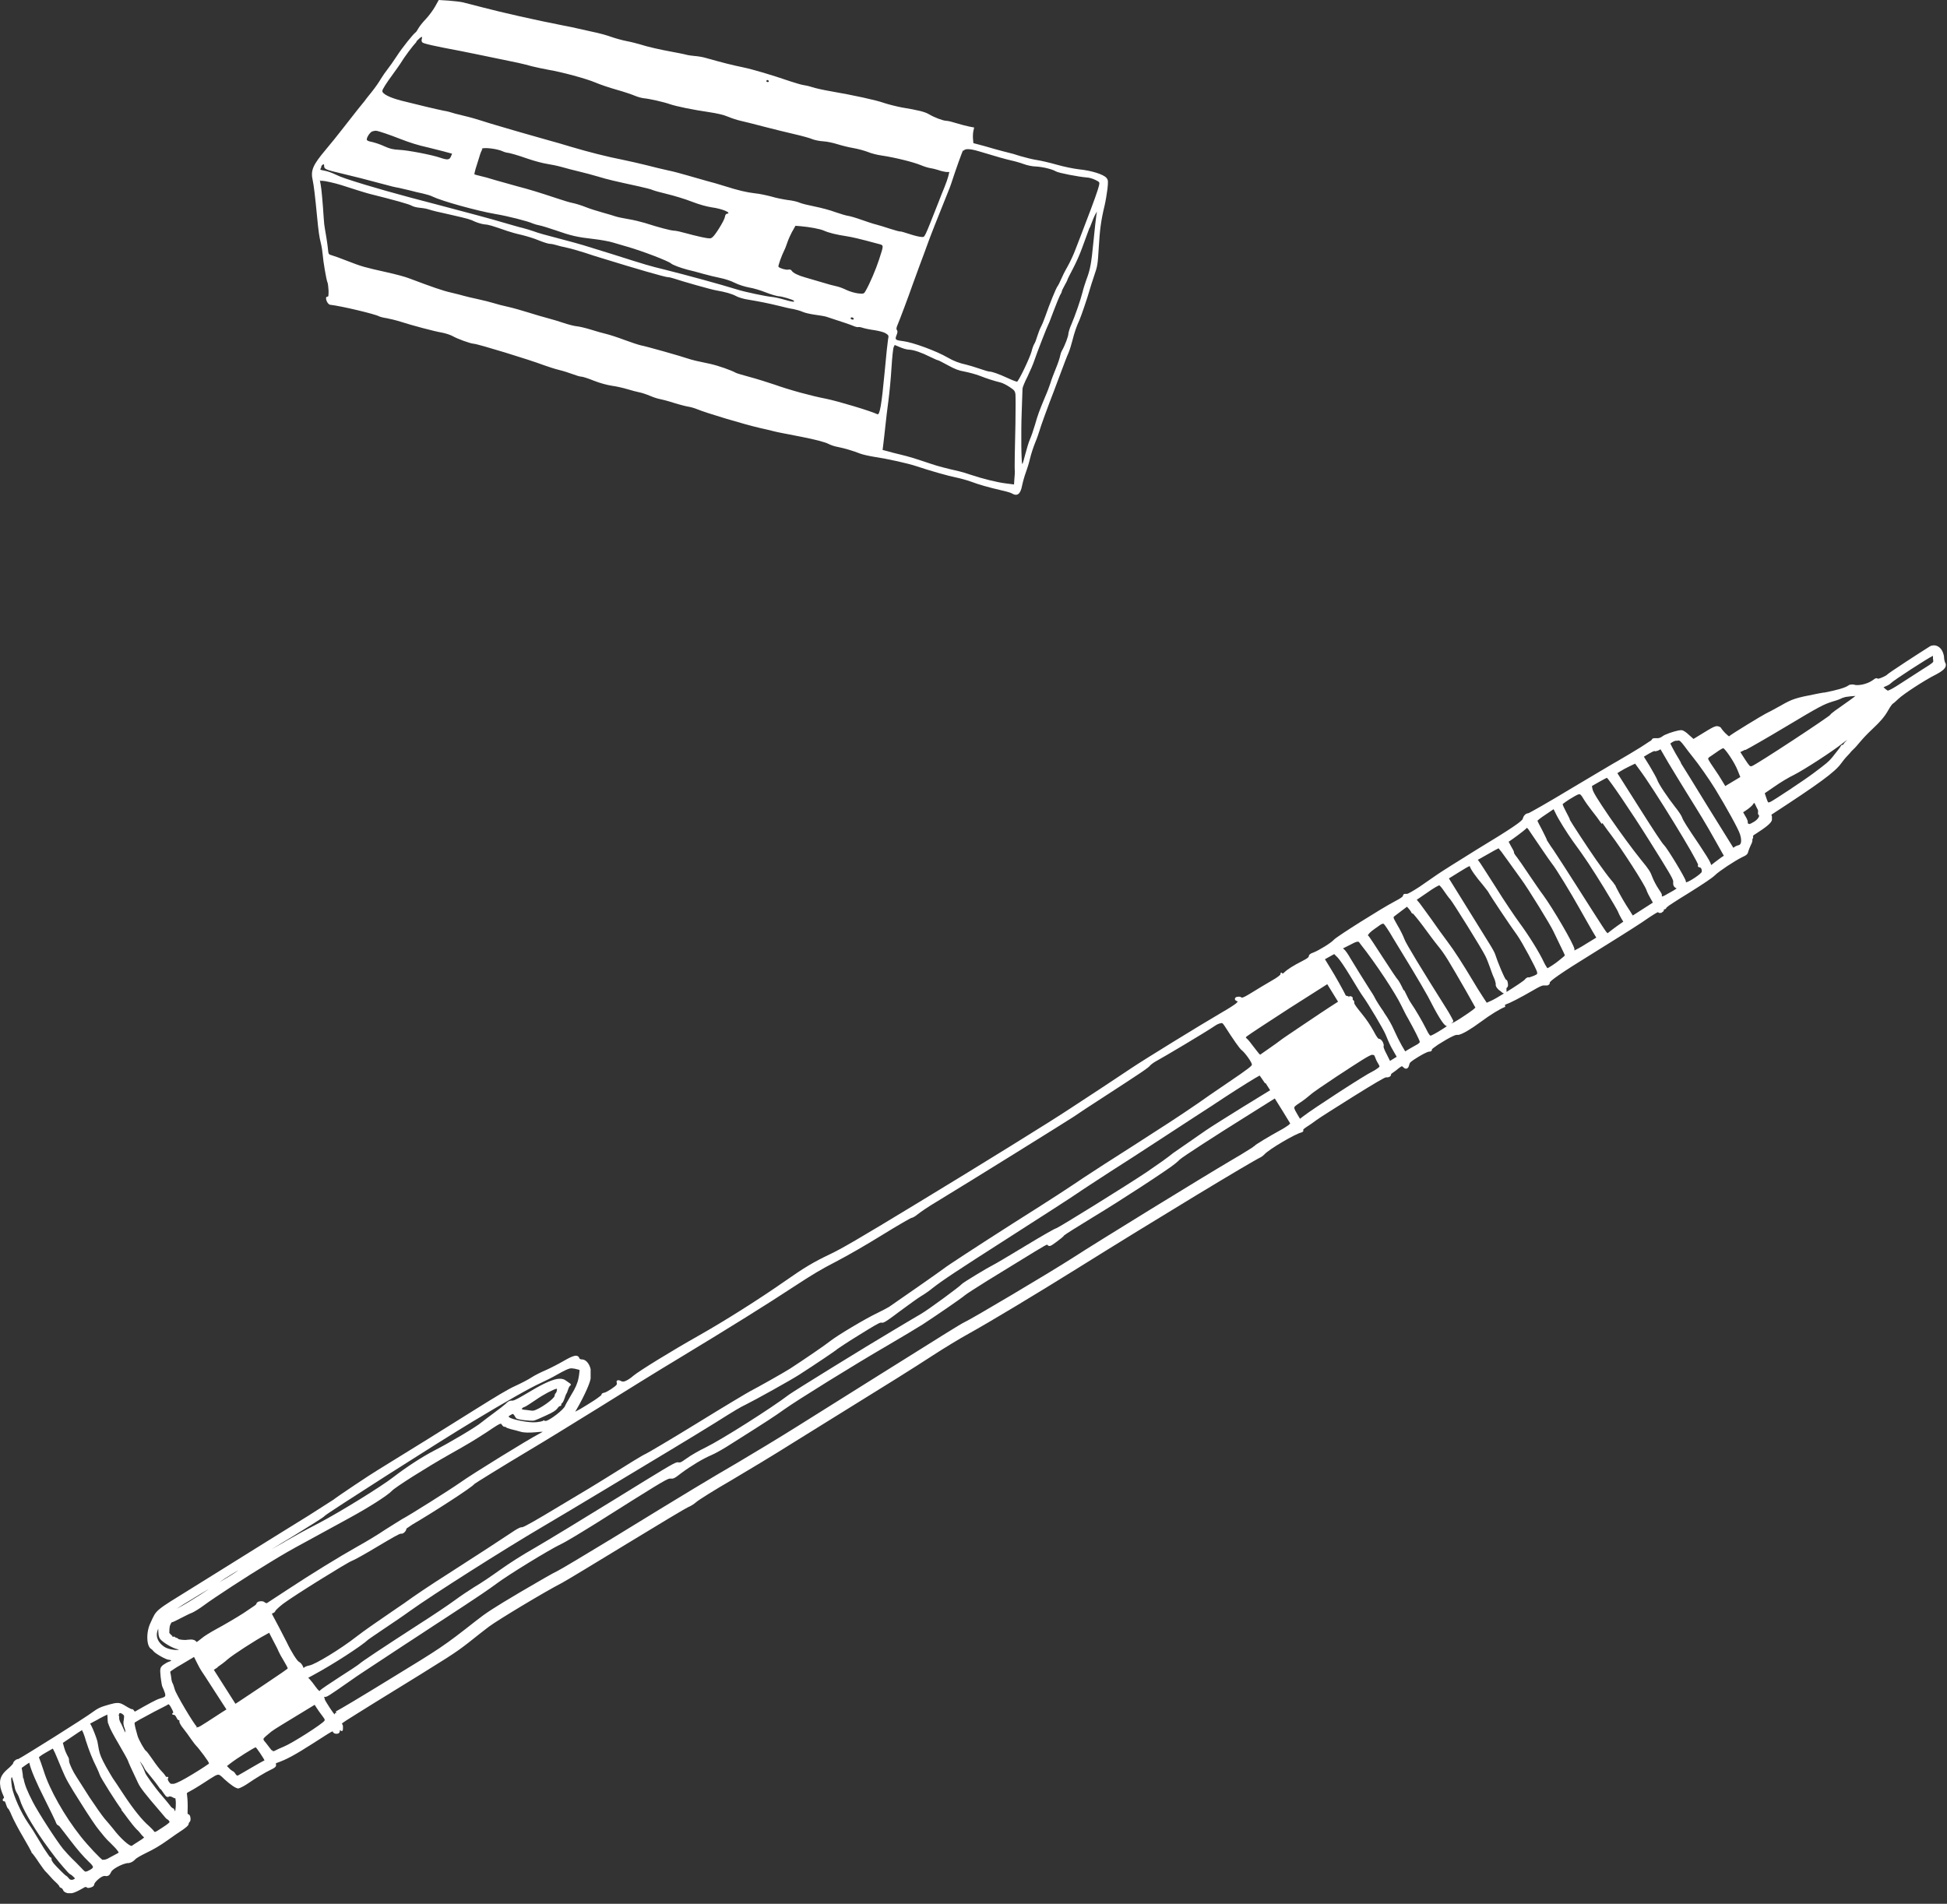
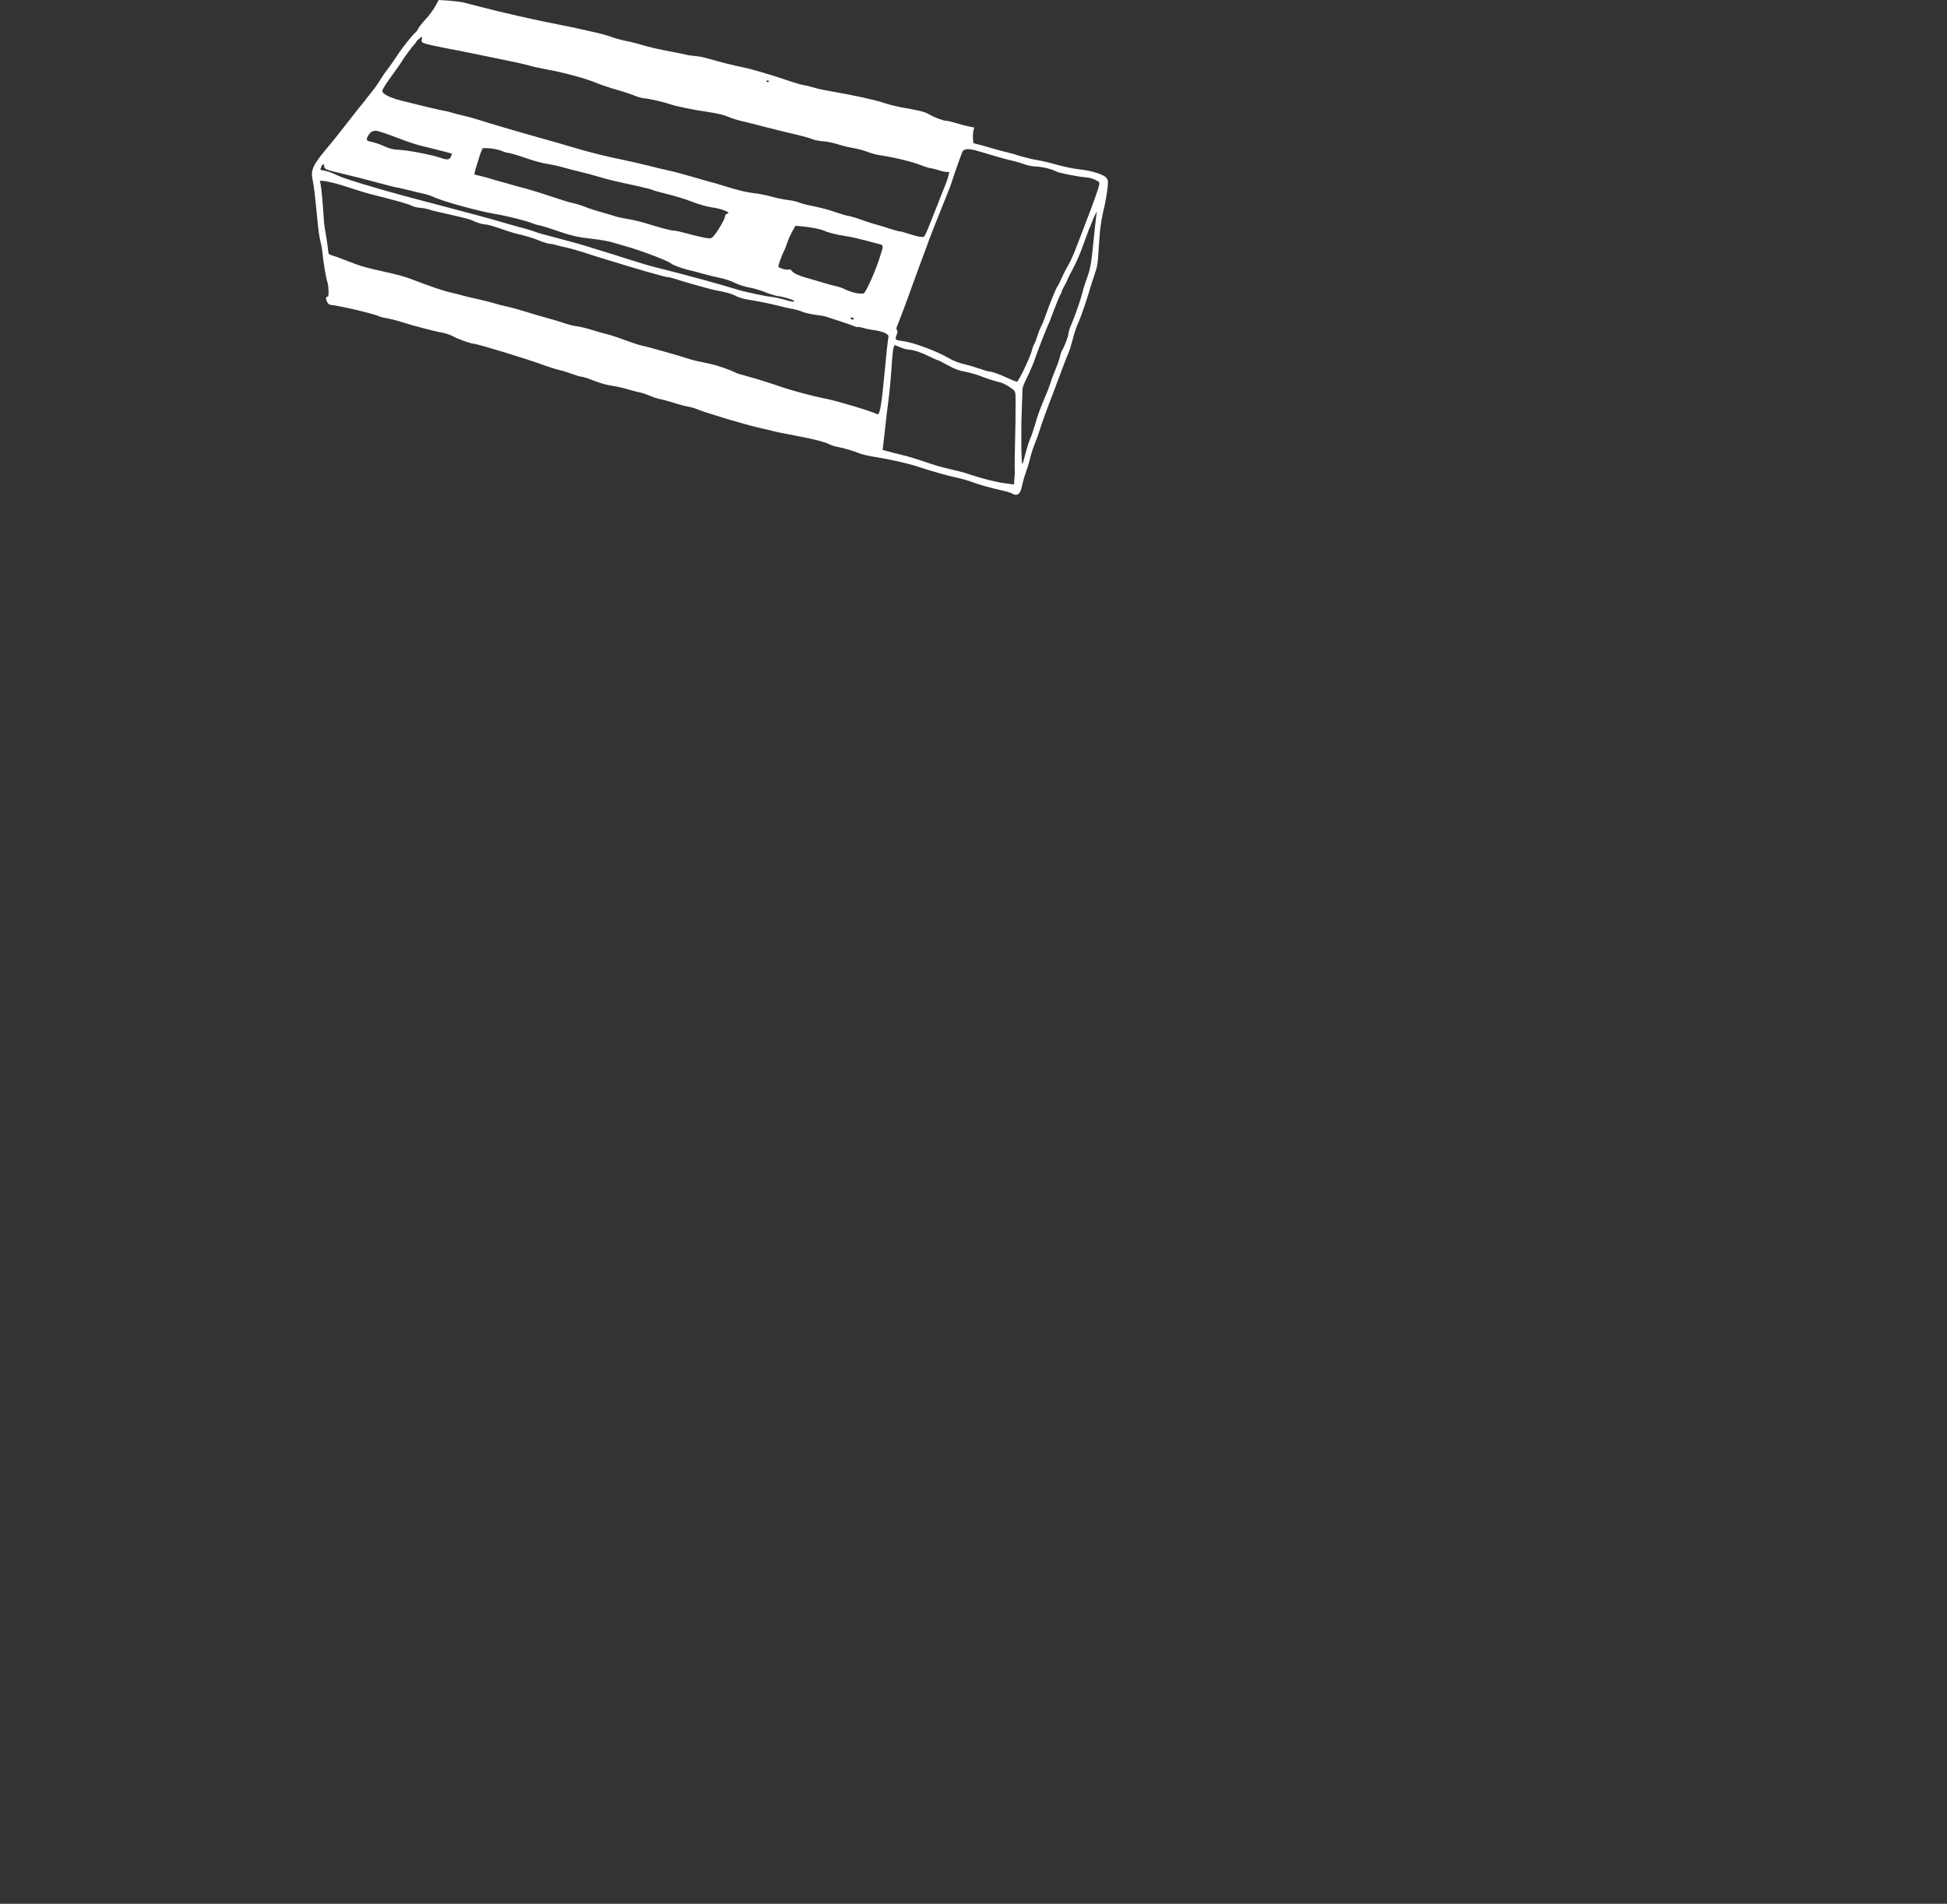
<svg xmlns="http://www.w3.org/2000/svg" width="181" height="177" viewBox="0 0 181 177" fill="none">
  <rect x="0" y="0" width="181" height="177" fill="#333333" stroke="none" />
-   <path d="M125.371 92.699V92.627C125.371 92.627 125.132 92.579 125.108 92.555C125.012 92.316 124.056 90.593 123.625 89.923L123.171 89.181L123.601 88.942L124.032 88.703L124.367 89.038C124.582 89.277 125.012 89.899 125.562 90.808C126.04 91.598 126.518 92.388 126.662 92.579C127.188 93.297 128.623 95.714 128.814 96.192C129.149 97.006 129.22 97.173 129.555 97.748L129.842 98.25L129.531 98.441L129.22 98.633L128.91 98.011C128.742 97.7 128.646 97.46 128.623 97.341C128.623 97.293 128.623 97.269 128.623 97.269C128.646 97.221 128.646 97.149 128.623 97.078C128.575 96.862 128.383 96.575 128.168 96.575C128.144 96.575 128.025 96.503 127.69 95.857C127.403 95.331 127.021 94.757 126.566 94.206C126.112 93.656 125.921 93.369 125.897 93.273C125.897 93.273 125.897 93.273 125.897 93.249C125.897 93.225 125.897 93.177 125.897 93.153C125.897 93.082 125.849 93.01 125.777 92.962C125.777 92.962 125.753 92.962 125.753 92.914C125.753 92.914 125.753 92.89 125.753 92.866C125.753 92.842 125.753 92.818 125.753 92.771C125.729 92.651 125.61 92.627 125.443 92.603V92.675L125.371 92.699ZM22.342 145.865C22.103 146.033 21.744 146.296 21.338 146.535C20.955 146.775 20.573 146.99 20.381 147.11C20.429 147.086 20.477 147.038 20.525 147.014C20.716 146.87 21.051 146.655 21.529 146.368C21.888 146.153 22.151 145.985 22.342 145.889V145.865ZM19.353 147.78C18.899 148.091 18.253 148.497 17.512 148.952C17.13 149.191 16.723 149.407 16.412 149.574C16.723 149.359 17.201 149.072 17.871 148.665C18.445 148.306 18.971 147.995 19.377 147.756L19.353 147.78ZM18.253 160.581L18.301 160.533C18.062 160.365 16.34 157.47 16.245 157.063C16.173 156.824 16.101 156.561 16.03 156.465C16.006 156.417 15.958 156.274 15.934 156.13C15.934 156.059 15.934 156.011 15.91 155.939C15.91 155.843 15.886 155.724 15.862 155.652C15.862 155.556 15.838 155.484 15.814 155.436C15.814 155.436 15.814 155.436 15.838 155.412C15.862 155.389 15.934 155.317 16.03 155.269C16.197 155.149 16.484 154.958 16.914 154.719L18.038 154.049L18.301 154.575C18.468 154.91 18.636 155.221 18.707 155.317C18.755 155.389 19.329 156.25 19.951 157.231L21.051 158.93L20.668 159.169C20.429 159.337 19.807 159.719 19.305 160.054C18.755 160.413 18.516 160.557 18.397 160.581C18.349 160.581 18.349 160.581 18.325 160.581L18.277 160.629L18.253 160.581ZM4.792 172.856C4.792 172.856 4.792 172.832 4.792 172.808C4.792 172.736 4.72 172.664 4.624 172.64C4.624 172.64 4.601 172.592 4.577 172.568C4.529 172.521 4.481 172.425 4.409 172.329C4.266 172.114 4.074 171.851 3.883 171.516C3.501 170.893 3.142 170.295 3.07 170.176C2.999 170.056 2.783 169.745 2.592 169.458C1.946 168.501 1.277 167.017 1.11 166.156C1.062 165.821 1.038 165.582 1.038 165.438C1.038 165.271 1.086 165.223 1.11 165.223C1.11 165.223 1.11 165.247 1.134 165.294C1.157 165.342 1.181 165.438 1.205 165.534C1.277 165.725 1.325 165.964 1.373 166.18C1.373 166.18 1.373 166.18 1.373 166.204C1.397 166.347 1.492 166.587 1.588 166.73C1.683 166.874 1.803 167.161 1.851 167.328C2.066 168.094 2.975 169.673 4.051 171.205C5.055 172.592 5.294 172.903 5.892 173.597C6.035 173.741 6.202 173.956 6.274 174.028C6.346 174.124 6.466 174.219 6.537 174.267C6.585 174.267 6.729 174.387 6.848 174.507C6.92 174.578 6.968 174.626 6.968 174.65C6.968 174.65 6.968 174.65 6.896 174.698C6.824 174.746 6.752 174.77 6.705 174.77C6.585 174.77 6.489 174.77 6.394 174.626C6.298 174.507 6.202 174.411 6.131 174.387C6.035 174.339 5.246 173.549 4.983 173.238C4.887 173.119 4.792 172.951 4.792 172.903V172.856ZM2.162 165.366C2.138 165.223 2.114 165.103 2.114 164.959L2.018 164.361L2.425 164.074C2.592 163.955 2.712 163.883 2.736 163.883C2.736 163.883 2.736 163.883 2.736 163.931C2.855 164.505 3.357 165.701 4.194 167.352C4.648 168.261 5.079 169.147 5.15 169.314C5.222 169.506 5.27 169.649 5.39 169.697C5.39 169.697 5.461 169.745 5.509 169.769C5.629 169.912 6.226 170.702 6.561 171.133C7.183 171.946 7.733 172.592 8.259 173.095C8.522 173.334 8.641 173.502 8.641 173.573C8.641 173.645 8.594 173.717 8.378 173.837C8.211 173.932 8.068 174.004 7.972 174.004C7.948 174.004 7.924 174.004 7.924 174.004C7.876 174.004 7.637 173.765 7.446 173.549C7.231 173.31 6.872 172.975 6.681 172.784C6.489 172.592 6.107 172.186 5.868 171.898C5.246 171.133 3.548 168.501 3.046 167.52C2.544 166.539 2.281 165.917 2.186 165.318L2.162 165.366ZM21.601 164.648C21.601 164.648 21.409 164.529 21.29 164.385L21.099 164.194L21.433 163.931C22.055 163.452 23.585 162.495 23.776 162.447C23.848 162.495 24.494 163.428 24.589 163.667C24.422 163.739 23.92 164.026 23.346 164.361C22.701 164.744 22.103 165.079 22.103 165.079H22.055C22.055 165.079 21.935 165.031 21.888 164.912C21.816 164.792 21.696 164.672 21.601 164.648ZM115.807 96.479C115.807 96.479 115.807 96.407 115.998 96.288C116.141 96.168 117.887 95.02 119.848 93.752L123.386 91.502L123.888 92.316L124.39 93.129L124.056 93.345C123.841 93.488 123.267 93.847 122.812 94.158C122.358 94.469 121.354 95.139 120.637 95.618C119.895 96.12 119.178 96.599 119.035 96.719C118.891 96.838 118.413 97.173 117.935 97.508L117.146 98.058L117.026 97.939C117.026 97.939 116.715 97.556 116.5 97.269C116.285 96.982 116.046 96.671 115.926 96.575C115.855 96.527 115.831 96.479 115.831 96.455L115.807 96.479ZM26.454 143.353C26.096 143.544 25.665 143.808 25.235 144.047C25.761 143.712 26.407 143.329 27.196 142.851C28.822 141.846 30.113 141.056 30.184 140.936C30.208 140.817 40.92 133.974 43.957 132.155C47.065 130.289 49.193 129.068 50.293 128.566C50.699 128.375 51.345 128.063 51.704 127.848C52.469 127.417 52.779 127.274 52.995 127.226C53.138 127.202 53.234 127.226 53.425 127.25C53.664 127.298 53.879 127.37 53.879 127.37C53.879 127.37 53.855 127.776 53.784 128.111C53.688 128.614 53.497 129.044 53.114 129.667C52.827 130.169 52.564 130.6 52.54 130.695C52.421 131.054 51.13 132.035 50.747 132.107C50.699 132.107 50.699 132.107 50.675 132.107C50.628 132.083 50.58 132.059 50.532 132.059C50.484 132.059 50.46 132.107 50.436 132.131C50.436 132.131 50.436 132.131 50.389 132.131C50.341 132.131 50.293 132.155 50.221 132.179C50.102 132.179 49.958 132.227 49.815 132.227C49.169 132.299 47.567 131.964 47.352 131.772C47.304 131.724 47.28 131.7 47.28 131.7C47.28 131.7 47.28 131.653 47.471 131.557C47.567 131.485 47.639 131.461 47.663 131.461C47.711 131.461 47.711 131.461 47.806 131.581C47.878 131.7 47.95 131.82 47.974 131.844C48.117 132.011 49.265 132.107 49.599 132.083C49.743 132.059 50.245 131.844 50.747 131.605C51.441 131.294 51.68 131.126 51.823 130.935C51.895 130.815 52.014 130.719 52.062 130.719C52.062 130.719 52.062 130.719 52.086 130.719C52.134 130.719 52.206 130.648 52.182 130.576C52.182 130.576 52.182 130.552 52.182 130.528C52.182 130.528 52.182 130.48 52.23 130.48C52.325 130.408 52.421 130.193 52.493 129.978C52.54 129.81 52.612 129.667 52.636 129.595C52.708 129.523 52.732 129.403 52.803 129.212C52.851 129.044 52.947 128.877 52.971 128.853C53.019 128.829 53.066 128.805 53.066 128.709C53.042 128.638 52.971 128.614 52.875 128.542C52.803 128.494 52.732 128.446 52.708 128.422C52.708 128.422 52.588 128.351 52.493 128.279C52.301 128.183 52.062 128.159 51.775 128.207C51.154 128.327 50.269 128.757 48.93 129.571C48.237 129.978 47.854 130.193 47.663 130.217C47.663 130.217 47.639 130.217 47.615 130.217C47.567 130.217 47.543 130.217 47.495 130.217C47.304 130.241 47.184 130.337 46.993 130.528C46.826 130.672 46.348 131.054 45.917 131.365C45.487 131.676 44.961 132.083 44.746 132.251C44.315 132.634 41.781 134.141 40.37 134.859C39.222 135.457 37.788 136.39 36.544 137.347C35.469 138.185 31.762 140.482 29.73 141.559C28.845 142.013 28.104 142.42 28.009 142.468C27.937 142.516 27.244 142.898 26.478 143.329L26.454 143.353ZM49.432 131.15C49.432 131.15 49.097 131.102 48.858 131.078C48.691 131.078 48.547 131.03 48.5 131.007C48.5 130.983 48.595 130.839 48.739 130.815C48.858 130.791 49.312 130.48 49.815 130.145C50.532 129.643 51.417 129.188 51.727 129.116C51.727 129.116 51.751 129.116 51.775 129.116C51.799 129.212 51.727 129.475 51.68 129.499C51.608 129.571 51.56 129.667 51.56 129.762C51.56 130.026 50.126 131.054 49.576 131.15C49.528 131.15 49.48 131.15 49.432 131.15ZM16.006 152.182L16.053 152.134C15.934 152.039 15.79 151.871 15.743 151.823C15.743 151.823 15.743 151.799 15.743 151.752C15.743 151.632 15.743 151.393 15.79 151.177C15.838 150.986 15.958 150.818 15.982 150.818C16.101 150.818 16.436 150.627 16.819 150.436C17.201 150.244 17.655 150.005 17.871 149.933C18.086 149.837 18.588 149.526 18.971 149.239C19.903 148.545 22.987 146.535 24.924 145.363C26.407 144.454 26.909 144.167 28.678 143.209C29.634 142.683 30.089 142.444 32.528 141.104C34.321 140.123 36.019 139.046 36.449 138.592C36.76 138.257 39.677 136.414 41.709 135.266C43.622 134.189 44.052 133.926 45.272 133.136C46.085 132.586 46.419 132.37 46.539 132.37C46.611 132.37 46.587 132.37 46.658 132.466C46.73 132.562 46.802 132.658 46.922 132.658C46.922 132.658 46.922 132.658 46.969 132.658H46.993C47.065 132.753 47.256 132.801 47.495 132.873C47.734 132.921 48.141 133.04 48.404 133.112C48.715 133.208 49.265 133.208 49.791 133.16C50.054 133.136 50.293 133.112 50.46 133.112C50.365 133.16 50.221 133.256 50.078 133.327C49.145 133.806 43.933 137.012 42.761 137.85C41.805 138.52 38.051 140.889 37.358 141.247C37.19 141.343 36.521 141.774 35.827 142.205C35.158 142.659 34.01 143.353 33.269 143.76C31.523 144.741 28.917 146.344 26.67 147.827C25.689 148.474 24.805 149.048 24.805 149.048H24.781C24.781 149.048 24.661 149.024 24.613 148.976C24.494 148.856 24.302 148.856 24.135 148.88C23.992 148.904 23.848 148.976 23.824 149.143C23.824 149.143 23.8 149.167 23.776 149.191C23.729 149.239 23.633 149.311 23.514 149.383C23.298 149.526 22.987 149.742 22.629 149.981C21.912 150.436 20.979 150.986 20.142 151.441C19.616 151.728 18.971 152.11 18.707 152.35C18.445 152.565 18.301 152.661 18.277 152.661C18.277 152.661 18.277 152.661 18.253 152.637C18.134 152.445 17.823 152.398 17.512 152.445C17.512 152.445 17.512 152.445 17.488 152.445H17.464C17.153 152.517 16.603 152.422 16.579 152.374C16.532 152.326 16.484 152.278 16.412 152.278C16.412 152.278 16.269 152.23 16.173 152.134L16.125 152.182H16.006ZM16.699 153.355C16.699 153.355 16.627 153.355 16.603 153.379C16.221 153.45 15.527 153.307 15.217 153.068C14.858 152.804 14.667 152.517 14.595 152.182C14.547 151.943 14.595 151.68 14.714 151.417C14.714 151.608 14.714 151.799 14.738 151.967C14.762 152.134 14.81 152.278 14.882 152.374C15.145 152.709 16.03 153.235 16.508 153.331L16.699 153.379H16.675L16.699 153.355ZM20.238 154.982C20.453 154.838 20.883 154.527 21.17 154.264C21.672 153.833 23.776 152.469 24.685 151.991L25.02 151.799L25.378 152.493C25.594 152.9 25.833 153.355 25.881 153.498C25.952 153.666 26.168 154.073 26.407 154.455C26.622 154.814 26.717 155.006 26.741 155.077C26.741 155.125 26.741 155.125 26.717 155.149C26.646 155.197 26.454 155.341 26.287 155.46C26.024 155.652 23.274 157.494 22.222 158.188L21.888 158.403L20.883 156.824L19.879 155.245L20.214 155.03L20.238 154.982ZM127.618 98.082C127.762 98.058 127.762 98.13 127.857 98.346C127.929 98.561 128.073 98.824 128.168 98.968C128.216 99.04 128.24 99.111 128.24 99.135C128.24 99.159 128.24 99.207 128.025 99.351C127.857 99.47 127.666 99.59 127.594 99.614C126.877 99.949 122.023 103.107 121.163 103.777L120.852 104.016L120.613 103.61C120.445 103.323 120.35 103.155 120.326 103.035C120.302 102.892 120.397 102.82 120.828 102.533C121.163 102.318 121.593 101.983 121.808 101.791C121.999 101.6 123.123 100.834 124.247 100.092C126.471 98.633 127.284 98.106 127.571 98.058L127.618 98.082ZM117.648 100.691L118.078 101.36L115.544 102.916C114.109 103.801 112.555 104.782 112.101 105.093C110.283 106.361 109.136 107.151 109.064 107.199C108.538 107.629 107.653 108.252 106.601 108.969C104.856 110.142 98.496 114.09 98.209 114.186C98.065 114.209 96.822 114.927 95.316 115.837C93.785 116.77 92.399 117.583 92.279 117.631C91.921 117.799 89.482 119.258 89.386 119.402C89.338 119.521 86.302 121.771 85.584 122.177C85.393 122.297 84.221 122.967 83.002 123.709C80.731 125.049 73.749 129.356 73.342 129.667C71.716 130.911 67.102 133.83 65.643 134.548C64.998 134.859 64.209 135.313 63.85 135.577C63.491 135.84 63.324 135.936 63.228 135.96C63.18 135.96 63.157 135.96 63.085 135.96C63.037 135.96 62.989 135.936 62.917 135.96C62.607 136.031 61.746 136.558 57.251 139.333C54.19 141.224 50.843 143.257 49.767 143.879C48.428 144.645 47.424 145.291 46.443 145.985C45.678 146.535 44.65 147.229 44.148 147.516C43.646 147.827 42.785 148.402 42.235 148.809C41.685 149.215 40.227 150.196 38.983 150.986C35.469 153.259 33.675 154.455 33.436 154.671C33.34 154.766 32.48 155.341 31.571 155.915C30.639 156.513 29.874 157.04 29.778 157.135C29.73 157.207 29.706 157.231 29.682 157.207C29.682 157.207 29.563 157.135 29.324 156.8C29.156 156.561 28.917 156.25 28.798 156.13L28.654 155.987L29.18 155.7C30.878 154.79 33.627 153.02 34.249 152.422C34.321 152.374 34.966 151.919 35.684 151.441C36.401 150.962 37.501 150.22 38.123 149.766C40.227 148.258 46.778 144.095 50.484 141.917C51.584 141.271 54.19 139.716 56.294 138.448C58.398 137.18 61.148 135.529 62.415 134.763C63.683 133.997 65.5 132.897 66.456 132.299C68.321 131.126 68.799 130.839 69.349 130.576C70.138 130.193 73.534 128.303 74.275 127.824C75.877 126.795 77.79 125.503 77.861 125.408C77.861 125.408 78.77 124.785 79.87 124.115C81.257 123.254 81.711 122.991 81.878 122.967C81.926 122.967 81.926 122.967 81.95 122.967C81.974 122.967 82.046 122.991 82.093 122.967C82.285 122.919 82.596 122.704 83.648 121.914C84.46 121.316 85.345 120.67 85.632 120.502C85.919 120.335 86.373 120.024 86.66 119.785C87.641 119.019 88.716 118.301 93.953 114.951C96.87 113.085 99.62 111.314 100.098 110.979C100.576 110.644 101.987 109.735 103.23 108.922C104.473 108.132 106.29 106.959 107.271 106.313C108.251 105.667 109.925 104.591 110.977 103.897C112.053 103.203 113.344 102.365 113.87 102.007C115.257 101.097 116.883 100.092 117.098 99.997C117.098 99.997 117.098 99.997 117.122 100.021C117.146 100.068 117.194 100.116 117.241 100.188C117.337 100.332 117.457 100.499 117.6 100.714L117.648 100.691ZM31.284 159.241H31.236C31.165 159.241 31.093 159.337 31.117 159.408C31.093 159.384 31.045 159.313 30.997 159.265C30.902 159.145 30.782 158.954 30.663 158.786C30.424 158.427 30.184 158.021 30.184 157.973C30.184 157.973 30.184 157.973 30.184 157.925C30.184 157.877 30.16 157.829 30.113 157.757C30.16 157.757 30.232 157.781 30.304 157.757C30.471 157.709 30.686 157.566 31.284 157.159C31.786 156.8 32.432 156.37 32.695 156.178C33.149 155.843 34.01 155.293 37.597 152.924C38.505 152.326 39.701 151.56 40.227 151.201C40.753 150.866 42.092 149.981 43.191 149.263C44.291 148.545 45.63 147.636 46.133 147.253C47.209 146.44 51.034 144.095 52.134 143.568C52.564 143.377 54.095 142.444 55.553 141.535C60.933 138.137 61.937 137.515 62.248 137.467C62.296 137.467 62.32 137.467 62.344 137.467C62.415 137.467 62.463 137.467 62.535 137.467C62.702 137.443 62.894 137.299 63.324 136.964C64.256 136.271 65.38 135.601 66.121 135.29C66.48 135.146 67.365 134.643 68.13 134.141C71.31 132.131 71.979 131.7 72.912 131.03C74.084 130.193 79.439 126.867 82.619 125.025C83.887 124.283 85.321 123.422 85.776 123.134C86.804 122.464 89.338 120.742 89.721 120.407C89.864 120.287 90.797 119.689 91.753 119.091C96.272 116.315 97.181 115.741 97.348 115.717C97.372 115.717 97.348 115.717 97.396 115.765C97.444 115.813 97.515 115.86 97.611 115.837C97.731 115.813 97.898 115.693 98.257 115.43C98.615 115.167 98.878 114.951 98.95 114.832C98.95 114.832 98.95 114.832 98.998 114.808C99.046 114.784 99.094 114.736 99.165 114.688C99.309 114.592 99.5 114.473 99.763 114.305C100.265 113.994 100.959 113.563 101.7 113.109C104.091 111.673 108.634 108.706 109.255 108.18C109.375 108.084 109.566 107.917 109.686 107.797C109.973 107.534 112.961 105.596 116.07 103.658L118.509 102.126L119.226 103.275L119.943 104.447L119.8 104.591C119.8 104.591 119.369 104.902 119.082 105.045C118.556 105.332 117.935 105.691 117.457 105.978C117.026 106.266 116.715 106.409 116.62 106.553C116.62 106.553 116.62 106.553 116.596 106.553C116.572 106.553 116.524 106.601 116.476 106.648C116.381 106.72 116.213 106.816 116.022 106.936C115.639 107.175 115.113 107.51 114.516 107.845C111.909 109.376 101.867 115.549 99.811 116.889C97.659 118.277 90.319 122.632 89.673 122.919C89.505 122.991 88.764 123.445 87.951 123.948C85.847 125.264 77.622 130.408 74.084 132.634C72.41 133.686 69.947 135.17 68.608 135.96C65.978 137.491 64.065 138.639 56.964 142.994C54.405 144.549 52.086 145.937 51.823 146.057C51.536 146.176 49.958 147.086 48.332 148.043C45.87 149.502 45.176 149.957 44.267 150.675C41.159 153.115 41.063 153.163 36.09 156.202C33.675 157.686 31.595 158.93 31.212 159.121L31.284 159.241ZM11.032 159.528C11.056 159.337 11.104 159.265 11.152 159.265C11.176 159.265 11.271 159.265 11.415 159.384C11.487 159.432 11.511 159.48 11.534 159.528C11.534 159.6 11.534 159.695 11.511 159.887C11.463 160.078 11.463 160.294 11.511 160.437C11.511 160.485 11.511 160.509 11.534 160.533C11.558 160.605 11.63 160.772 11.654 160.94C11.654 160.964 11.654 161.011 11.654 161.035V161.083C11.582 160.94 11.511 160.82 11.511 160.796C11.511 160.796 11.391 160.509 11.271 160.27C11.152 160.078 11.104 159.935 11.08 159.815C11.08 159.719 11.08 159.648 11.08 159.552L11.032 159.528ZM19.449 163.955C19.449 163.955 18.731 164.457 17.966 164.912C16.986 165.51 16.46 165.773 16.149 165.845C16.03 165.845 15.958 165.845 15.886 165.845C15.79 165.797 15.623 165.582 15.599 165.438C15.599 165.39 15.599 165.39 15.599 165.366C15.623 165.318 15.647 165.318 15.647 165.247C15.647 165.175 15.551 165.199 15.551 165.199C15.527 165.199 15.504 165.199 15.504 165.223C15.504 165.223 15.408 165.175 15.36 165.079C15.288 164.959 15.097 164.744 14.977 164.625C14.858 164.505 14.499 164.05 14.212 163.62C13.902 163.189 13.662 162.83 13.567 162.782C13.471 162.758 12.873 161.729 12.778 161.346C12.634 160.868 12.539 160.461 12.515 160.27C12.515 160.198 12.515 160.174 12.515 160.15C12.515 160.15 12.539 160.15 12.563 160.126C12.61 160.102 12.682 160.054 12.754 160.007C12.921 159.911 13.16 159.767 13.447 159.624C13.997 159.313 14.691 158.954 15.217 158.691C15.384 158.619 15.575 158.499 15.647 158.451H15.671C15.671 158.451 15.767 158.475 15.934 158.81C16.03 158.978 16.077 159.097 16.101 159.169C16.101 159.241 16.101 159.217 16.101 159.241C16.053 159.289 16.006 159.265 16.006 159.36C16.053 159.456 16.101 159.408 16.173 159.432C16.221 159.432 16.317 159.504 16.388 159.648C16.46 159.791 16.508 159.935 16.675 159.935C16.675 159.935 16.675 159.935 16.675 159.983C16.675 159.983 16.675 160.007 16.675 160.03C16.675 160.054 16.675 160.078 16.675 160.078C16.699 160.222 16.843 160.461 17.058 160.724C17.249 160.964 17.584 161.418 17.775 161.705C17.99 162.016 18.205 162.28 18.277 162.351C18.325 162.375 18.636 162.782 18.947 163.189C19.281 163.643 19.425 163.859 19.425 163.955C19.425 163.978 19.425 164.002 19.425 164.026L19.449 163.955ZM25.211 162.782L25.259 162.734C25.259 162.734 24.948 162.351 24.757 162.088C24.589 161.897 24.494 161.777 24.494 161.705C24.47 161.634 24.589 161.514 24.996 161.179C25.355 160.868 25.355 160.868 27.483 159.576L29.252 158.499L29.419 158.762C29.539 158.954 29.778 159.289 29.945 159.504C30.113 159.719 30.184 159.839 30.184 159.887C30.184 159.935 30.184 159.935 30.16 159.983C29.945 160.294 27.172 162.064 26.407 162.375C26.072 162.519 25.689 162.686 25.57 162.758C25.522 162.782 25.474 162.806 25.426 162.806C25.355 162.806 25.355 162.806 25.283 162.71L25.235 162.758L25.211 162.782ZM14.954 166.347C15.36 166.922 15.432 167.089 15.623 167.065C15.647 167.065 15.671 167.065 15.719 167.017C15.719 167.017 15.719 167.017 15.743 167.017C15.79 167.017 15.91 167.017 15.982 167.065C16.101 167.137 16.221 167.185 16.317 167.209C16.317 167.209 16.317 167.257 16.317 167.304C16.388 167.592 16.317 168.405 16.269 168.405C16.269 168.405 16.269 168.405 16.245 168.333C16.197 168.214 16.149 168.118 16.03 168.094C16.03 168.094 15.91 168.022 15.838 167.903C15.743 167.783 15.408 167.352 15.049 166.945C14.404 166.204 13.519 164.96 13.495 164.816C13.495 164.816 13.352 164.409 13.16 164.074C13.113 163.955 13.041 163.859 12.993 163.739C13.017 163.763 13.041 163.811 13.089 163.859C13.232 164.05 13.399 164.313 13.399 164.337C13.423 164.457 13.639 164.72 13.902 165.031C14.165 165.342 14.619 165.917 14.906 166.347H14.954ZM9.167 159.815C9.526 159.624 9.861 159.456 9.98 159.408C9.98 159.408 9.98 159.408 9.98 159.456C9.98 159.528 10.004 159.648 10.004 159.767C10.004 159.911 10.004 160.03 10.028 160.102C10.028 160.102 10.028 160.15 10.028 160.174C10.028 160.174 10.028 160.222 10.076 160.222C10.076 160.222 10.076 160.222 10.076 160.27C10.076 160.318 10.124 160.389 10.148 160.461C10.195 160.653 10.578 161.37 11.032 162.136C11.463 162.878 11.869 163.596 11.893 163.691C11.965 163.907 12.204 164.433 12.85 165.797C13.041 166.204 13.519 166.826 14.882 168.405C15.097 168.668 15.336 168.931 15.384 169.003C15.456 169.075 15.527 169.147 15.599 169.171C15.599 169.171 15.695 169.243 15.743 169.338C15.743 169.362 15.767 169.386 15.767 169.386C15.767 169.41 15.695 169.53 15.097 169.912C14.667 170.2 14.475 170.319 14.404 170.319C14.356 170.319 14.38 170.319 14.308 170.247C14.236 170.128 14.021 169.936 13.854 169.769C13.232 169.243 12.419 168.238 11.487 166.826C10.961 166.036 10.53 165.366 10.482 165.318C10.482 165.318 10.172 164.816 9.861 164.266C9.43 163.476 9.287 163.141 9.191 162.662C9.12 162.304 9.072 161.945 9.048 161.873C8.976 161.586 8.617 160.653 8.474 160.413L8.378 160.246L9.143 159.839L9.167 159.815ZM11.271 168.261C11.391 168.405 11.678 168.788 11.941 169.147C12.204 169.506 12.539 169.912 12.706 170.08C12.873 170.224 13.065 170.463 13.136 170.559C13.208 170.654 13.328 170.774 13.399 170.822C13.399 170.822 13.352 170.87 13.328 170.893C13.256 170.965 13.136 171.037 12.945 171.157C12.61 171.372 12.3 171.563 12.252 171.611C12.084 171.683 11.224 170.965 10.506 170.008C10.339 169.793 9.98 169.386 9.717 169.075C9.478 168.788 8.857 167.903 8.331 167.113C7.828 166.323 7.278 165.462 7.111 165.199C6.776 164.696 6.466 164.026 6.418 163.739C6.418 163.739 6.418 163.691 6.418 163.667C6.418 163.667 6.418 163.62 6.418 163.596C6.418 163.476 6.322 163.309 6.25 163.189C6.179 163.069 6.035 162.734 5.963 162.471L5.844 162.04L6.729 161.442C7.135 161.155 7.518 160.916 7.637 160.844C7.637 160.844 7.637 160.844 7.637 160.868C7.637 160.916 7.685 160.988 7.733 161.083C7.804 161.275 7.9 161.514 7.972 161.801C8.307 162.83 8.57 163.5 9 164.361C9.12 164.625 9.239 164.888 9.263 164.983C9.311 165.223 10.937 167.783 11.295 168.214L11.271 168.261ZM9.55 172.927C9.383 172.856 8.187 171.611 7.494 170.726C6.011 168.86 4.601 166.371 4.074 164.672C3.883 164.098 3.692 163.548 3.644 163.452C3.644 163.428 3.62 163.404 3.62 163.38C3.62 163.38 3.692 163.261 4.242 162.95L4.911 162.567L5.103 162.95C5.222 163.213 5.509 163.907 5.748 164.481C6.131 165.414 6.394 165.869 7.518 167.639C8.235 168.788 8.976 169.889 9.191 170.128C9.383 170.367 9.622 170.654 9.717 170.774C9.813 170.893 10.076 171.181 10.315 171.396C10.53 171.611 10.817 171.898 10.913 172.042C10.985 172.138 11.032 172.209 11.032 172.233C11.032 172.233 11.032 172.257 10.889 172.329C10.745 172.401 10.435 172.568 10.172 172.712C9.98 172.832 9.837 172.879 9.717 172.903C9.646 172.903 9.598 172.903 9.574 172.903L9.55 172.927ZM84.7 113.228C84.7 113.228 84.724 113.228 84.747 113.228C84.891 113.205 85.106 113.061 85.345 112.87C85.584 112.678 86.349 112.152 87.043 111.745C90.319 109.759 99.117 104.28 99.811 103.825C100.217 103.538 101.461 102.724 102.537 102.03C106.004 99.781 106.84 99.231 106.936 99.04C106.936 99.04 107.175 98.824 107.438 98.681C108.227 98.25 111.981 96.025 113.009 95.331C113.105 95.259 113.32 95.163 113.44 95.139C113.464 95.139 113.511 95.139 113.535 95.115C113.631 95.115 113.655 95.115 113.822 95.355C114.683 96.695 115.233 97.484 115.424 97.628C115.735 97.867 116.357 98.728 116.381 98.968V98.992C116.381 99.087 116.022 99.398 114.205 100.619C113.009 101.432 111.718 102.318 111.359 102.581C109.59 103.801 108.06 104.782 105.262 106.577C103.589 107.629 101.604 108.922 100.839 109.424C99.165 110.549 98.233 111.171 94.144 113.755C90.701 115.956 88.023 117.703 87.736 117.942C87.569 118.086 83.145 121.172 82.643 121.507C82.476 121.603 81.998 121.866 81.591 122.058C80.515 122.56 77.79 124.187 77.168 124.69C76.69 125.073 74.729 126.412 73.438 127.25C72.84 127.633 70.282 129.068 69.756 129.332C69.564 129.427 67.317 130.767 64.758 132.346C62.272 133.878 60.144 135.122 60.024 135.17C59.857 135.218 58.374 136.127 56.246 137.467C55.96 137.658 54.142 138.759 52.206 139.908C49.671 141.439 48.763 141.941 48.547 141.989C48.523 141.989 48.476 141.989 48.452 141.989C48.261 142.037 47.998 142.181 47.543 142.492C46.467 143.209 44.602 144.43 41.877 146.176C39.772 147.516 38.505 148.378 37.549 149.072C37.381 149.191 36.592 149.718 35.803 150.268C34.99 150.818 33.819 151.632 33.173 152.134C31.643 153.331 29.3 154.743 28.774 154.838C28.535 154.886 28.343 154.958 28.248 155.054C28.248 155.077 28.224 155.101 28.224 155.077C28.224 155.077 28.176 154.982 28.152 154.91C28.08 154.742 27.937 154.575 27.793 154.503C27.626 154.431 27.076 153.57 26.646 152.661C26.407 152.182 25.522 150.483 25.307 150.101C25.307 150.053 25.283 150.029 25.283 150.005C25.283 150.005 25.283 150.005 25.355 149.981C25.474 149.957 25.57 149.861 25.618 149.742C25.618 149.718 25.952 149.383 26.335 149.096C27.387 148.306 32.336 145.243 32.695 145.124C32.91 145.052 33.986 144.454 35.134 143.76C36.544 142.922 37.094 142.611 37.262 142.587C37.31 142.587 37.334 142.587 37.381 142.587C37.573 142.54 37.764 142.324 37.788 142.109C37.788 142.109 37.788 142.109 37.812 142.109C37.812 142.085 37.883 142.037 37.931 142.013C38.027 141.941 38.17 141.846 38.314 141.75C40.131 140.697 43.957 138.233 44.1 137.969C44.1 137.945 46.515 136.438 49.36 134.739C50.58 134.021 53.401 132.275 55.649 130.887C57.872 129.499 61.22 127.417 63.061 126.317C68.082 123.278 71.334 121.244 73.773 119.641C75.566 118.469 76.283 118.038 77.718 117.296C78.818 116.722 80.444 115.789 82.07 114.784C83.456 113.922 84.652 113.252 84.771 113.205L84.7 113.228ZM130.488 92.077C130.272 91.598 130.033 91.167 129.938 91.072C129.89 91.048 129.244 90.091 128.551 89.014C127.834 87.913 127.284 87.052 127.188 86.98C127.164 86.98 127.164 86.98 127.164 86.956C127.164 86.908 127.355 86.645 127.857 86.31C128.288 85.999 128.455 85.879 128.551 85.879C128.599 85.879 128.599 85.879 128.646 85.903C128.694 85.927 129.125 86.549 129.507 87.219C129.914 87.889 130.703 89.181 131.253 90.091C131.803 91 132.472 92.148 132.735 92.627C133.644 94.398 134.146 95.235 134.433 95.379C134.504 95.379 134.504 95.403 134.504 95.403C134.504 95.403 134.457 95.45 134.409 95.474C134.313 95.546 134.146 95.642 133.883 95.809C133.476 96.073 133.046 96.288 132.998 96.288C132.95 96.288 132.855 96.24 132.568 95.642C132.233 94.972 131.611 93.895 131.133 93.201C131.014 93.034 130.751 92.507 130.535 92.053L130.488 92.077ZM128.646 94.087C128.288 93.584 127.929 93.01 127.834 92.818C127.738 92.603 127.475 92.196 127.284 91.909C126.758 91.096 126.016 89.875 125.562 89.134C125.347 88.751 125.084 88.368 124.964 88.272L124.845 88.177L125.275 87.961C125.777 87.698 126.016 87.578 126.16 87.554C126.303 87.531 126.327 87.554 126.471 87.77C127.881 89.54 129.722 92.34 130.272 93.488C130.44 93.823 130.703 94.374 130.894 94.685C131.468 95.714 131.97 96.695 131.994 96.886C131.994 96.886 131.874 97.054 131.707 97.125C131.54 97.221 131.229 97.388 130.99 97.532L130.631 97.748L130.296 97.173C130.105 96.838 129.794 96.216 129.603 95.785C129.364 95.235 129.077 94.733 128.646 94.111V94.087ZM131.348 84.922C131.348 84.922 131.85 85.497 132.305 86.119C132.759 86.741 133.381 87.578 133.715 87.985C134.337 88.751 134.672 89.325 136.298 92.148L137.159 93.68L136.943 93.871C136.8 93.991 136.274 94.35 135.796 94.661C135.27 94.996 135.007 95.139 134.911 95.139C134.863 95.139 134.863 95.139 134.839 95.139C134.839 95.139 134.863 95.139 134.887 95.139C135.007 95.091 135.102 95.044 135.102 94.9C135.102 94.9 134.863 94.421 134.6 93.991C132.113 90.043 130.703 87.722 130.559 87.315C130.464 87.052 130.177 86.454 129.914 86.023C129.675 85.592 129.555 85.401 129.555 85.305C129.555 85.233 129.555 85.257 129.627 85.186C129.722 85.114 130.033 84.874 130.32 84.659L130.798 84.3L130.99 84.516C130.99 84.516 131.181 84.755 131.181 84.779C131.181 84.851 131.277 84.922 131.348 84.97V84.922ZM139.406 92.077C139.573 92.22 139.693 92.34 139.813 92.364C139.31 92.675 138.856 92.938 138.641 93.034L138.211 93.225L137.804 92.603C137.565 92.244 137.182 91.622 136.943 91.215C136.011 89.66 135.222 88.416 134.552 87.531C134.17 87.028 133.5 86.095 133.07 85.473C132.616 84.851 132.137 84.181 131.97 83.965L131.707 83.654L132.687 82.984C133.261 82.578 133.715 82.314 133.811 82.314C133.835 82.314 134.074 82.578 134.241 82.841C134.457 83.152 134.696 83.487 134.815 83.606C135.054 83.87 137.756 88.2 138.091 88.894C138.234 89.181 138.402 89.636 138.497 89.899C138.593 90.162 138.737 90.593 138.856 90.856C138.952 91.048 139.023 91.287 139.047 91.431C139.047 91.454 139.047 91.502 139.047 91.502C139.047 91.526 139.047 91.574 139.047 91.598C139.071 91.742 139.167 91.885 139.382 92.077H139.406ZM142.084 90.856H142.06C141.941 90.88 141.821 90.976 141.749 91.072C141.654 91.191 140.865 91.718 140.052 92.22C140.052 92.172 140.052 92.101 140.052 92.053C140.028 91.933 140.052 91.814 140.099 91.814C140.219 91.718 140.195 91.55 140.171 91.383C140.147 91.263 140.123 91.096 139.98 91.072C139.98 91.072 139.98 91.048 139.956 91.024C139.932 90.976 139.884 90.904 139.836 90.808C139.741 90.617 139.645 90.378 139.526 90.115C139.31 89.612 139.095 89.038 139.024 88.799C138.976 88.607 138.737 88.177 138.45 87.722C137.708 86.525 135.939 83.678 135.246 82.554L134.696 81.668L135.7 81.046C136.226 80.711 136.537 80.544 136.632 80.52C136.68 80.783 137.23 81.549 137.828 82.243C138.043 82.506 138.258 82.793 138.33 82.888C138.497 83.224 140.482 86.191 141.032 86.932C141.51 87.602 142.825 90.067 142.897 90.378C142.897 90.402 142.897 90.426 142.897 90.426C142.897 90.593 142.945 90.545 142.61 90.713C142.419 90.785 142.227 90.856 142.132 90.88L142.084 90.856ZM171.35 69.274C171.35 69.274 171.302 69.25 171.254 69.25C171.207 69.25 171.159 69.298 171.135 69.346C171.087 69.465 170.872 69.728 170.322 70.422C170.011 70.805 169.772 70.997 168.624 71.858C167.811 72.48 164.775 74.49 164.56 74.562C164.512 74.562 164.464 74.586 164.44 74.61C164.368 74.61 164.344 74.61 164.177 74.107L164.057 73.748L164.966 73.126C165.468 72.767 166.305 72.265 166.807 72.025C167.74 71.547 170.37 69.848 171.326 69.082C171.47 68.963 171.637 68.843 171.733 68.795C171.613 68.891 171.47 69.035 171.398 69.154C171.35 69.226 171.302 69.274 171.302 69.298L171.35 69.274ZM162.264 69.728C162.551 69.585 164.153 68.676 165.827 67.671C169.222 65.637 169.509 65.493 170.418 65.206C170.776 65.111 171.135 64.967 171.254 64.895C171.278 64.895 171.422 64.847 171.565 64.799C171.876 64.752 172.306 64.704 172.498 64.704C172.474 64.704 172.426 64.752 172.402 64.775C172.283 64.871 172.115 64.991 171.948 65.111C170.657 66.02 170.202 66.331 170.155 66.45C170.107 66.594 163.245 71.116 162.838 71.236C162.814 71.236 162.79 71.236 162.766 71.236C162.695 71.26 162.623 71.212 162.216 70.59L161.786 69.92L162.24 69.704L162.264 69.728ZM160.399 73.102L160.112 72.624C159.945 72.337 159.61 71.81 159.371 71.475C159.132 71.14 158.893 70.757 158.845 70.662C158.821 70.614 158.797 70.566 158.797 70.542C158.797 70.494 158.797 70.446 159.108 70.255C159.323 70.111 159.634 69.896 159.801 69.776C159.945 69.681 160.112 69.585 160.184 69.561C160.304 69.513 161.236 70.829 161.547 71.643L161.786 72.241L161.069 72.671L160.351 73.102H160.399ZM154.35 69.633L155.115 70.949C155.569 71.714 156.311 72.911 156.765 73.653C158.176 75.926 158.534 76.5 159.419 78.079L160.256 79.563L160.064 79.682C159.945 79.778 159.658 79.969 159.419 80.161L159.084 80.424L158.989 80.185C158.917 79.993 158.462 79.275 157.984 78.558C156.765 76.763 156.478 76.285 156.382 76.021C156.334 75.854 156.048 75.423 155.737 75.04C155.043 74.155 154.183 72.887 154.063 72.504C153.991 72.313 153.68 71.762 153.37 71.236L152.82 70.351L153.298 70.064C153.537 69.92 153.752 69.824 153.824 69.824C153.872 69.872 153.92 69.848 153.991 69.824C154.063 69.824 154.135 69.776 154.206 69.752L154.374 69.657L154.35 69.633ZM156 68.843C156.167 68.843 156.239 68.915 156.574 69.346C156.789 69.633 157.124 70.087 157.363 70.374C157.841 70.949 158.917 72.48 159.443 73.341C160.495 75.064 161.619 77.098 161.762 77.577C161.786 77.672 161.81 77.768 161.834 77.864C161.906 78.294 161.834 78.534 161.619 78.582C161.499 78.606 161.332 78.677 161.236 78.749L161.14 78.821L158.702 74.897C157.482 72.911 156.454 71.236 156.263 70.949V70.901C156.263 70.901 156.024 70.47 155.761 70.04C155.522 69.609 155.306 69.202 155.282 69.13C155.282 69.13 155.522 68.915 155.785 68.867C155.856 68.867 155.904 68.867 155.976 68.867L156 68.843ZM150.716 85.377L150.907 85.688L150.261 86.143C149.879 86.43 149.52 86.693 149.448 86.765C149.448 86.765 149.448 86.765 149.353 86.669C149.257 86.573 149.138 86.358 148.922 86.047C148.492 85.401 147.775 84.252 146.46 82.195C145.671 80.95 144.738 79.515 144.403 79.012C144.069 78.558 143.806 78.103 143.782 78.079H143.734H143.806C143.806 78.079 143.59 77.601 143.351 77.146C143.136 76.763 142.969 76.404 142.921 76.308C142.921 76.308 142.921 76.308 142.945 76.285C142.993 76.237 143.04 76.213 143.112 76.141C143.256 76.021 143.471 75.878 143.686 75.734L144.427 75.232L144.618 75.615C144.858 76.141 145.671 77.433 146.197 78.175C147.392 79.802 147.918 80.615 149.09 82.506C149.807 83.678 150.429 84.731 150.429 84.803C150.476 84.922 150.596 85.162 150.716 85.377ZM148.97 76.524C149.233 76.907 149.568 77.361 149.735 77.577C150.739 78.893 152.867 82.195 153.059 82.745C153.131 82.96 153.298 83.295 153.441 83.535L153.657 83.917L152.724 84.516L151.792 85.114L151.696 84.97C151.696 84.97 151.409 84.492 151.194 84.181C150.787 83.535 150.166 82.386 150.142 82.266H150.094H150.118C150.07 82.171 149.927 81.979 149.735 81.764C149.544 81.549 148.946 80.735 148.42 79.993C147.583 78.797 146.053 76.452 145.934 76.213V76.189C145.934 76.117 145.766 75.83 145.599 75.495C145.431 75.184 145.288 74.873 145.264 74.777C145.264 74.777 145.264 74.777 145.288 74.753C145.312 74.729 145.36 74.681 145.431 74.634C145.551 74.538 145.718 74.442 145.886 74.323C146.244 74.107 146.627 73.868 146.77 73.844C146.77 73.844 146.794 73.844 146.818 73.844C146.89 73.844 146.962 73.844 147.225 74.299C147.392 74.586 147.751 75.064 147.99 75.375C148.229 75.662 148.635 76.213 148.898 76.596L148.97 76.524ZM157.841 80.4C157.841 80.4 157.841 80.496 157.841 80.52C157.841 80.591 157.936 80.639 158.008 80.639C158.08 80.639 158.176 80.735 158.199 80.879C158.199 80.927 158.199 80.998 158.199 81.046C158.199 81.214 157.052 81.979 156.765 82.027H156.741C156.741 82.003 156.741 81.979 156.717 81.955C156.717 81.955 156.717 81.931 156.717 81.907C156.645 81.573 154.972 78.821 154.685 78.558C154.541 78.438 153.704 77.17 152.389 75.088L150.357 71.882L150.62 71.714C150.811 71.595 151.194 71.379 151.505 71.236L152.007 70.997L152.389 71.523C153.68 73.222 157.817 79.969 157.889 80.472L157.841 80.4ZM155.856 82.601C155.856 82.601 155.808 82.649 155.761 82.673C155.665 82.745 155.498 82.841 155.235 82.984C154.876 83.2 154.637 83.319 154.541 83.343C154.493 83.343 154.493 83.343 154.493 83.343C154.493 83.343 154.493 83.295 154.493 83.248C154.493 83.248 154.493 83.224 154.493 83.2C154.493 83.08 154.326 82.865 154.159 82.601C153.967 82.314 153.728 81.86 153.609 81.549C153.441 81.07 153.274 80.807 152.581 79.969C151.696 78.869 150.668 77.457 149.64 75.974C148.516 74.323 148.085 73.629 148.038 73.341L147.99 73.078L148.659 72.695C148.994 72.504 149.329 72.337 149.377 72.313C149.568 72.432 151.529 75.28 153.37 78.223C155.187 81.118 155.474 81.62 155.545 81.907C155.545 81.931 155.545 81.955 155.545 82.003C155.545 82.075 155.545 82.147 155.545 82.195C155.569 82.362 155.641 82.482 155.785 82.554C155.832 82.578 155.856 82.578 155.856 82.601ZM142.012 77.002C142.419 77.601 144.116 80.113 144.284 80.304C144.642 80.735 146.053 83.056 146.842 84.468C147.296 85.257 147.822 86.215 148.038 86.573L148.396 87.171L147.416 87.77C146.938 88.081 146.46 88.32 146.364 88.368C146.364 88.368 146.364 88.32 146.364 88.296C146.364 88.296 146.364 88.296 146.364 88.248C146.364 88.248 146.364 88.248 146.364 88.224C146.268 87.698 144.355 84.444 143.447 83.2C143.184 82.865 142.61 82.003 142.132 81.309C141.678 80.615 141.152 79.874 141.008 79.682C140.865 79.515 140.745 79.323 140.745 79.275C140.745 79.275 140.745 79.252 140.745 79.228C140.745 79.132 140.602 78.917 140.458 78.653C140.339 78.438 140.267 78.294 140.243 78.247C140.243 78.247 140.243 78.247 140.267 78.247C140.53 78.079 141.63 77.29 141.964 76.954C141.964 76.978 142.012 77.026 142.036 77.074L142.012 77.002ZM145.455 88.847C145.455 88.847 145.455 88.847 145.408 88.894C145.36 88.942 145.312 88.99 145.24 89.038C145.097 89.157 144.929 89.301 144.738 89.445C144.355 89.732 143.925 89.995 143.853 90.019C143.853 90.019 143.662 89.756 143.519 89.445C143.136 88.607 142.132 86.98 141.247 85.784C140.841 85.233 139.836 83.75 139.047 82.482C138.234 81.214 137.541 80.113 137.445 80.017L137.374 79.945L138.306 79.419C138.76 79.156 139.191 78.917 139.31 78.869C139.31 78.869 139.334 78.893 139.358 78.917C139.406 78.988 139.454 79.06 139.55 79.156C139.693 79.371 139.908 79.634 140.123 79.945C140.578 80.568 141.152 81.381 141.415 81.74C142.084 82.649 144.188 86.071 144.427 86.621C144.547 86.884 144.834 87.459 145.049 87.913C145.264 88.344 145.455 88.751 145.479 88.823L145.455 88.847ZM175.582 64.225H175.558C175.463 64.225 175.128 63.962 175.104 63.866C175.104 63.866 175.128 63.866 175.152 63.866C175.2 63.866 175.247 63.818 175.319 63.794C175.463 63.747 175.678 63.627 175.797 63.507C176.036 63.244 179.264 61.163 179.695 60.971V61.019C179.695 61.067 179.695 61.091 179.695 61.139C179.695 61.21 179.695 61.306 179.719 61.378C179.719 61.426 179.719 61.45 179.719 61.474V61.498C179.743 61.545 179.647 61.665 178.786 62.191C178.236 62.55 177.304 63.148 176.706 63.531C176.013 63.986 175.654 64.177 175.51 64.201L175.582 64.225ZM162.599 76.596C162.599 76.596 162.503 76.596 162.479 76.524C162.479 76.524 162.479 76.5 162.479 76.452C162.479 76.452 162.479 76.452 162.479 76.404C162.479 76.285 162.36 76.045 162.24 75.854L162.049 75.519L162.408 75.28C162.647 75.112 162.862 74.921 162.934 74.825C163.005 74.705 163.053 74.657 163.077 74.657C163.077 74.657 163.125 74.657 163.197 74.849C163.268 75.016 163.364 75.184 163.412 75.28C163.412 75.28 163.412 75.328 163.436 75.351C163.436 75.399 163.436 75.471 163.436 75.495C163.436 75.543 163.412 75.615 163.436 75.662C163.436 75.71 163.46 75.758 163.508 75.782C163.508 75.782 163.531 75.782 163.531 75.83C163.555 75.926 163.388 76.213 163.053 76.404C162.862 76.524 162.718 76.596 162.623 76.62L162.599 76.596ZM139.908 93.417C140.386 93.249 141.271 92.794 142.514 92.077C143.04 91.766 143.303 91.646 143.447 91.622C143.495 91.622 143.543 91.622 143.566 91.622C143.662 91.622 143.734 91.622 143.829 91.622C143.949 91.598 144.092 91.502 144.069 91.359C144.069 91.215 145.121 90.45 147.966 88.703C149.664 87.65 151.768 86.334 152.628 85.76C153.633 85.066 154.039 84.827 154.135 84.803C154.183 84.874 154.278 84.898 154.374 84.874C154.422 84.874 154.469 84.874 154.493 84.827C154.613 84.755 154.685 84.707 154.685 84.587C154.685 84.587 154.685 84.587 154.685 84.54C154.685 84.54 154.685 84.54 154.732 84.54C154.828 84.54 154.9 84.468 154.924 84.372C154.948 84.372 154.995 84.324 155.043 84.276C155.139 84.204 155.306 84.085 155.498 83.965C155.88 83.702 156.406 83.391 156.98 83.032C158.319 82.195 159.18 81.62 159.419 81.381C159.801 80.998 161.26 80.041 161.929 79.706C162.36 79.515 162.479 79.419 162.527 79.156C162.575 79.012 162.671 78.749 162.766 78.558C162.862 78.39 162.91 78.223 162.91 78.103C162.91 78.103 162.91 78.079 162.91 78.055C162.91 78.055 162.91 78.055 162.91 78.031V78.007C162.958 77.96 162.982 77.888 162.982 77.84C162.982 77.816 162.981 77.792 162.958 77.744C162.958 77.744 162.982 77.648 163.173 77.553C164.105 76.954 164.655 76.548 164.727 76.237C164.727 76.141 164.727 76.021 164.727 75.926C164.727 75.878 164.727 75.854 164.679 75.806C164.679 75.782 164.679 75.734 164.727 75.71C169.055 72.887 170.585 71.786 171.159 70.973C171.302 70.781 171.541 70.47 171.709 70.303C171.876 70.135 172.043 69.944 172.091 69.872C172.139 69.824 172.259 69.704 172.33 69.633C172.426 69.561 172.689 69.25 172.952 68.939C173.191 68.652 173.645 68.173 173.956 67.886C174.793 67.097 175.2 66.642 175.558 65.996C175.726 65.685 175.941 65.421 175.965 65.421C176.06 65.374 176.252 65.182 176.491 64.967C176.897 64.56 178.977 63.196 180.006 62.694C180.627 62.359 180.938 62.096 180.89 61.761C180.89 61.713 180.866 61.665 180.842 61.641C180.818 61.593 180.771 61.474 180.747 61.33C180.747 61.258 180.723 61.186 180.723 61.115C180.723 61.043 180.723 60.971 180.699 60.923C180.579 60.325 180.149 59.918 179.647 60.014C179.551 60.014 179.456 60.062 179.384 60.11C178.499 60.66 175.558 62.574 175.439 62.718C175.367 62.813 174.865 63.053 174.626 63.101C174.602 63.101 174.578 63.101 174.554 63.101C174.53 63.053 174.458 63.053 174.434 63.053C174.339 63.053 174.219 63.148 174.052 63.268C173.813 63.436 173.454 63.579 173.095 63.651C172.809 63.699 172.522 63.723 172.354 63.651C172.235 63.627 172.139 63.627 172.043 63.651C171.948 63.651 171.876 63.699 171.804 63.747C171.541 63.938 170.728 64.177 169.581 64.393C169.557 64.393 169.533 64.393 169.509 64.393C169.27 64.441 169.055 64.464 168.863 64.512C166.879 64.895 166.616 64.991 165.564 65.589C164.966 65.924 164.344 66.259 164.177 66.331C163.794 66.522 160.925 68.269 160.734 68.46C160.734 68.46 160.686 68.412 160.638 68.388C160.567 68.317 160.471 68.245 160.375 68.149C160.208 67.982 160.041 67.766 160.017 67.719C159.969 67.599 159.873 67.575 159.73 67.527C159.658 67.503 159.586 67.503 159.491 67.527C159.299 67.575 159.036 67.719 158.415 68.101L157.434 68.7L157.028 68.341C156.789 68.101 156.502 67.91 156.358 67.886C156.287 67.886 156.167 67.886 156.048 67.91C155.569 68.006 154.78 68.269 154.541 68.46C154.446 68.532 154.326 68.604 154.159 68.628C154.111 68.628 154.039 68.628 153.967 68.628C153.896 68.628 153.824 68.628 153.776 68.628C153.704 68.652 153.609 68.652 153.585 68.724C153.585 68.724 153.561 68.748 153.561 68.771C153.561 68.771 153.537 68.795 153.513 68.819C153.465 68.867 153.394 68.915 153.298 68.963C153.107 69.082 152.844 69.274 152.533 69.465C151.911 69.848 151.122 70.327 150.453 70.71C150.094 70.901 148.109 72.097 146.005 73.341C143.949 74.586 142.132 75.615 142.06 75.615C142.06 75.615 142.036 75.615 142.012 75.615C141.797 75.662 141.63 75.854 141.558 76.117C141.558 76.308 140.53 77.026 137.278 78.988C135.58 80.041 133.907 81.094 133.572 81.333C133.237 81.573 132.496 82.075 131.946 82.458C131.277 82.888 130.966 83.056 130.822 83.104C130.798 83.104 130.751 83.104 130.751 83.104C130.679 83.104 130.631 83.104 130.583 83.104C130.488 83.104 130.44 83.2 130.416 83.295C130.416 83.367 130.177 83.535 129.627 83.822C128.479 84.42 124.295 87.052 124.008 87.363C123.769 87.65 122.597 88.368 122.095 88.559C121.808 88.655 121.689 88.751 121.665 88.918C121.665 88.99 121.545 89.11 121.019 89.373C120.254 89.756 119.656 90.138 119.369 90.426C119.298 90.498 119.25 90.521 119.226 90.521C119.178 90.474 119.226 90.45 119.106 90.426C118.987 90.498 119.059 90.521 119.035 90.593C119.035 90.617 118.843 90.832 118.15 91.215C117.648 91.502 116.859 91.981 116.357 92.292C115.855 92.603 115.615 92.723 115.496 92.747C115.448 92.747 115.424 92.747 115.424 92.747C115.329 92.651 115.161 92.651 115.042 92.675C114.922 92.675 114.826 92.747 114.802 92.842C114.802 92.866 114.802 92.89 114.802 92.89C114.802 92.986 114.898 93.034 114.994 93.082C115.066 93.106 115.066 93.106 115.066 93.129C115.066 93.129 115.066 93.129 115.042 93.153C115.018 93.177 114.97 93.225 114.898 93.297C114.755 93.417 114.205 93.775 113.655 94.087C111.407 95.403 106.434 98.465 105.143 99.327C104.378 99.829 103.11 100.691 102.297 101.217C101.485 101.743 100.241 102.557 99.524 103.035C97.731 104.232 91.036 108.371 85.393 111.793C79.607 115.31 78.22 116.1 77.168 116.602C75.614 117.344 74.777 117.846 73.031 119.067C70.64 120.742 67.389 122.799 64.974 124.163C62.344 125.647 59.45 127.441 58.924 127.872C58.542 128.207 58.207 128.398 57.992 128.446C57.896 128.446 57.825 128.446 57.777 128.422C57.657 128.351 57.538 128.303 57.442 128.327C57.37 128.327 57.298 128.398 57.322 128.494C57.322 128.518 57.322 128.542 57.346 128.566C57.346 128.566 57.346 128.566 57.346 128.59C57.346 128.638 57.346 128.71 57.322 128.733C57.203 128.925 56.414 129.427 56.199 129.475C56.055 129.499 55.912 129.547 55.912 129.691C55.912 129.691 55.912 129.691 55.888 129.714C55.864 129.738 55.816 129.786 55.744 129.834C55.625 129.93 55.458 130.049 55.242 130.193C54.836 130.456 54.334 130.767 53.927 131.007L53.473 131.246L53.616 131.007C54.286 129.858 54.955 128.398 54.907 128.063C54.907 128.063 54.907 128.063 54.907 128.016C54.907 127.992 54.907 127.8 54.907 127.633C54.907 127.513 54.907 127.417 54.907 127.298C54.812 126.843 54.501 126.412 54.142 126.389C53.951 126.389 53.879 126.341 53.855 126.269C53.808 126.101 53.64 126.006 53.425 126.054C53.186 126.101 52.851 126.269 52.397 126.532C51.943 126.795 51.202 127.178 50.771 127.37C50.317 127.561 49.695 127.872 49.408 128.063C49.121 128.255 48.428 128.614 47.902 128.853C47.209 129.164 46.109 129.834 44.196 131.03C41.924 132.466 37.525 135.194 35.11 136.677C34.464 137.06 31.38 139.118 30.997 139.429C30.854 139.525 29.802 140.195 28.678 140.912C27.53 141.63 25.378 142.946 23.896 143.879C22.414 144.813 19.736 146.464 17.942 147.588C14.308 149.837 14.571 149.622 13.997 150.866C13.71 151.441 13.639 152.182 13.734 152.709C13.782 152.972 13.878 153.187 14.021 153.283C14.141 153.355 14.236 153.474 14.236 153.474C14.356 153.69 15.432 154.312 15.695 154.312C15.79 154.312 15.91 154.36 15.91 154.384C15.91 154.384 15.91 154.384 15.91 154.408C15.91 154.408 15.91 154.408 15.743 154.479C15.575 154.527 15.336 154.671 15.169 154.79C14.882 155.03 14.858 155.125 14.93 155.867C14.954 156.106 15.001 156.37 15.025 156.537C15.049 156.681 15.073 156.776 15.097 156.824C15.145 156.896 15.241 157.159 15.312 157.351C15.336 157.422 15.36 157.494 15.36 157.542C15.384 157.733 15.336 157.781 14.834 157.925C14.571 157.997 13.806 158.403 12.563 159.121C12.563 159.121 12.491 159.121 12.467 159.049C12.395 158.954 12.347 158.882 12.252 158.906C12.252 158.906 12.108 158.882 11.534 158.523C11.248 158.356 11.056 158.284 10.626 158.356C10.411 158.403 10.124 158.475 9.741 158.595C9.335 158.714 9.048 158.858 8.689 159.121C7.948 159.695 2.018 163.404 1.683 163.548C1.66 163.548 1.636 163.548 1.612 163.548C1.444 163.596 1.229 163.787 1.205 163.978C1.205 163.978 0.99 164.242 0.727 164.457C0.105 164.983 -0.086 165.438 0.034 166.084C0.034 166.132 0.034 166.18 0.058 166.228C0.129 166.515 0.249 166.826 0.321 166.969C0.345 167.017 0.368 167.065 0.368 167.089C0.368 167.137 0.368 167.137 0.368 167.161C0.297 167.209 0.249 167.28 0.249 167.352C0.249 167.448 0.368 167.496 0.464 167.472C0.464 167.472 0.464 167.472 0.464 167.52C0.488 167.568 0.536 167.639 0.56 167.759C0.631 167.95 0.679 168.118 0.799 168.19C0.799 168.19 0.966 168.477 1.086 168.788C1.229 169.123 1.683 170.008 2.138 170.774C2.544 171.468 2.903 172.114 2.927 172.186V172.209C2.927 172.257 2.975 172.305 3.022 172.329C3.022 172.329 3.333 172.712 3.62 173.167C3.931 173.621 4.194 173.98 4.29 174.052C4.29 174.052 4.457 174.219 4.601 174.387C4.744 174.554 5.007 174.842 5.198 175.009C5.366 175.153 5.485 175.32 5.509 175.344C5.509 175.344 5.509 175.344 5.509 175.368C5.533 175.464 5.605 175.488 5.7 175.535C5.748 175.535 5.844 175.655 5.868 175.727C5.916 175.87 6.083 175.966 6.298 176.014C6.418 176.014 6.537 176.014 6.681 176.014C6.944 175.966 7.278 175.799 7.781 175.511C7.852 175.464 7.9 175.44 7.948 175.44C7.996 175.44 7.996 175.44 8.02 175.44C8.091 175.535 8.211 175.535 8.331 175.511C8.522 175.464 8.737 175.392 8.761 175.2C8.761 175.009 9.359 174.459 9.669 174.411C9.717 174.411 9.741 174.411 9.765 174.411C9.837 174.435 9.909 174.435 9.98 174.411C10.148 174.387 10.243 174.243 10.339 174.028C10.435 173.789 11.271 173.31 11.845 173.214C11.845 173.214 11.893 173.214 11.917 173.214C11.917 173.214 11.941 173.214 11.965 173.214C12.204 173.167 12.371 173.071 12.539 172.903C12.682 172.736 13.041 172.544 13.662 172.233C14.308 171.922 14.882 171.587 15.551 171.109C16.077 170.726 16.747 170.271 17.01 170.104C17.297 169.889 17.512 169.745 17.536 169.577C17.536 169.506 17.608 169.41 17.608 169.41C17.727 169.314 17.727 169.147 17.703 168.979C17.679 168.836 17.632 168.692 17.488 168.668C17.488 168.668 17.488 168.668 17.44 168.62C17.44 168.573 17.44 168.501 17.44 168.381C17.464 167.807 17.44 167.28 17.392 166.922C17.392 166.874 17.392 166.826 17.369 166.778C17.369 166.706 17.369 166.682 17.608 166.563C17.799 166.467 18.158 166.252 18.468 166.06C18.779 165.869 19.21 165.582 19.473 165.414C19.855 165.175 20.07 165.031 20.214 165.007C20.381 164.959 20.525 165.079 20.859 165.414C21.386 165.893 21.935 166.299 22.174 166.275C22.414 166.204 22.796 165.988 23.107 165.773C23.657 165.39 24.757 164.72 25.139 164.553C25.498 164.385 25.689 164.266 25.665 164.074C25.665 164.05 25.665 164.002 25.618 163.978C25.618 163.978 25.618 163.978 25.713 163.907C26.622 163.596 27.411 163.165 29.132 162.064C30.352 161.275 30.806 160.988 30.926 160.964C30.973 161.155 31.212 161.227 31.38 161.179C31.452 161.179 31.5 161.131 31.547 161.083C31.595 161.011 31.595 160.916 31.595 160.844C31.667 160.892 31.715 160.94 31.786 160.94C31.906 160.892 31.858 160.82 31.882 160.7C31.882 160.629 31.882 160.557 31.882 160.485C31.882 160.413 31.858 160.365 31.81 160.294C31.81 160.27 31.786 160.246 31.786 160.246C31.786 160.246 31.786 160.246 31.834 160.198C31.906 160.15 32.026 160.054 32.217 159.935C32.623 159.672 33.364 159.217 34.703 158.379C42.163 153.785 42.211 153.761 43.598 152.685C44.339 152.087 45.176 151.441 45.463 151.225C46.228 150.651 50.58 148.019 52.254 147.158C52.66 146.942 55.386 145.291 58.327 143.497C61.268 141.702 63.826 140.171 63.969 140.123C64.161 140.051 64.496 139.86 64.735 139.644C64.95 139.453 66.432 138.52 68.01 137.61C69.588 136.677 72.051 135.194 73.486 134.285C84.532 127.441 84.437 127.489 86.66 126.054C87.76 125.336 89.266 124.426 90.008 124.02C91.992 122.919 96.368 120.287 100.05 117.99C107.558 113.3 116.309 108.012 117.217 107.582C117.313 107.534 117.433 107.438 117.528 107.342C117.935 106.864 120.469 105.38 120.995 105.285C120.995 105.285 121.187 105.213 121.163 105.117C121.163 105.093 121.163 105.069 121.139 105.045C121.139 105.045 121.187 104.95 121.45 104.782C121.689 104.639 122.095 104.351 122.382 104.136C122.669 103.921 124.223 102.94 125.825 101.935C127.857 100.667 128.694 100.188 128.838 100.164C128.838 100.164 128.957 100.164 129.005 100.164C129.149 100.14 129.316 100.068 129.316 99.901C129.316 99.901 129.316 99.901 129.316 99.877C129.316 99.877 129.34 99.829 129.412 99.781C129.507 99.71 129.77 99.542 129.985 99.351C130.177 99.207 130.272 99.135 130.32 99.135C130.344 99.135 130.368 99.135 130.464 99.231C130.559 99.327 130.655 99.374 130.751 99.351C130.894 99.327 130.966 99.183 131.014 98.968C131.061 98.776 131.133 98.705 131.827 98.274C132.257 98.011 132.687 97.795 132.831 97.771C132.879 97.771 132.903 97.771 132.926 97.771C133.046 97.748 133.142 97.676 133.118 97.556C133.118 97.556 133.118 97.532 133.166 97.508C133.213 97.46 133.285 97.412 133.381 97.341C133.572 97.197 133.811 97.03 134.074 96.886C134.6 96.551 135.198 96.24 135.389 96.216C135.389 96.216 135.413 96.216 135.437 96.216C135.485 96.216 135.509 96.216 135.58 96.216C135.963 96.144 136.728 95.69 137.637 95.02C138.569 94.326 139.478 93.775 139.932 93.608" fill="white" />
-   <path d="M82.876 34.206C82.933 33.243 83.026 32.375 83.083 32.261L83.177 32.072L83.666 32.28C83.929 32.394 84.305 32.507 84.493 32.507C84.963 32.526 85.696 32.79 86.448 33.167C86.805 33.337 87.124 33.488 87.181 33.488C87.237 33.488 87.669 33.715 88.121 33.96C88.778 34.319 89.117 34.451 89.662 34.545C90.057 34.621 90.696 34.791 91.091 34.942C91.767 35.206 92.35 35.395 93.027 35.565C93.196 35.603 93.572 35.791 93.854 35.98C94.286 36.263 94.361 36.358 94.399 36.641C94.418 36.83 94.418 38.057 94.399 39.378C94.343 41.643 94.305 43.607 94.343 43.814C94.343 43.871 94.343 44.173 94.305 44.475L94.267 45.041L93.534 44.947C92.707 44.852 91.297 44.494 90.282 44.154C89.906 44.022 89.399 43.871 89.154 43.814C87.914 43.531 87.181 43.342 86.523 43.116C85 42.606 84.511 42.455 83.722 42.266C83.271 42.153 82.707 42.021 82.481 41.945L82.049 41.832L82.124 41.228C82.162 40.888 82.256 40.133 82.312 39.567C82.369 38.982 82.5 37.925 82.594 37.226C82.688 36.509 82.82 35.168 82.876 34.187V34.206ZM79.079 29.6C79.079 29.6 79.079 29.505 79.173 29.505C79.267 29.505 79.342 29.562 79.361 29.619C79.38 29.675 79.361 29.713 79.267 29.713C79.173 29.713 79.098 29.656 79.079 29.619V29.6ZM73.665 21.501L73.947 20.992L74.417 21.029C75.263 21.105 76.222 21.275 76.598 21.445C77.068 21.652 77.782 21.822 78.647 21.954C79.248 22.049 79.831 22.181 81.579 22.653C82.199 22.823 82.181 22.691 81.711 24.163C81.429 25.031 80.865 26.353 80.489 27.013C80.32 27.316 80.301 27.334 79.775 27.278C79.474 27.24 79.004 27.108 78.684 26.957C78.383 26.806 77.97 26.655 77.763 26.617C77.556 26.579 76.917 26.409 76.316 26.221C75.714 26.051 75.056 25.843 74.831 25.786C74.21 25.616 73.722 25.371 73.609 25.182C73.534 25.069 73.44 25.031 73.271 25.069C73.045 25.107 72.519 24.956 72.368 24.805C72.312 24.748 72.65 23.785 72.932 23.219C72.989 23.125 73.101 22.804 73.195 22.54C73.289 22.256 73.496 21.803 73.647 21.52L73.665 21.501ZM29.773 16.82C29.773 16.82 29.905 16.744 30.769 16.952C31.427 17.103 31.841 17.235 33.175 17.669C33.533 17.782 34.021 17.933 34.303 18.009C36.709 18.613 38.025 18.972 38.307 19.142C38.439 19.217 38.758 19.293 38.984 19.311C39.209 19.33 39.604 19.387 39.83 19.462C40.243 19.595 40.638 19.689 42.01 19.991C43.495 20.331 43.702 20.387 44.172 20.614C44.435 20.727 44.83 20.84 45.037 20.859C45.394 20.878 45.713 20.973 47.18 21.482C47.462 21.577 48.044 21.747 48.495 21.841C48.947 21.954 49.661 22.162 50.093 22.351C50.507 22.521 50.995 22.672 51.127 22.672C51.259 22.672 51.541 22.728 51.71 22.785C51.879 22.841 52.33 22.955 52.706 23.03C53.082 23.106 53.834 23.332 54.379 23.502C54.924 23.691 55.544 23.88 55.733 23.936C59.266 25.031 61.785 25.749 62.067 25.767C62.218 25.767 62.5 25.843 62.669 25.9C63.383 26.145 66.109 26.919 66.56 26.994C67.443 27.146 68.045 27.316 68.458 27.542C68.665 27.655 69.173 27.806 69.586 27.863C70.507 28.014 71.466 28.203 72.462 28.448C72.895 28.561 73.459 28.694 73.74 28.731C74.022 28.788 74.417 28.901 74.624 28.995C74.831 29.09 75.338 29.203 75.752 29.26C76.165 29.317 76.654 29.392 76.823 29.449C78.496 29.996 79.004 30.166 79.323 30.298C79.53 30.392 79.737 30.43 79.775 30.411C79.831 30.392 80 30.411 80.169 30.468C80.338 30.525 80.827 30.638 81.278 30.695C81.748 30.77 82.181 30.883 82.35 30.997C82.613 31.166 82.632 31.204 82.557 31.544C82.519 31.752 82.369 33.13 82.237 34.621C81.955 37.641 81.786 38.623 81.56 38.51C80.94 38.208 77.914 37.302 76.805 37.075C75.432 36.811 73.421 36.263 71.992 35.754C71.372 35.546 70.357 35.225 69.718 35.055C69.097 34.885 68.496 34.715 68.402 34.659C68.007 34.432 66.785 33.998 66.015 33.828C65.564 33.734 64.981 33.602 64.699 33.545C64.436 33.488 64.06 33.375 63.891 33.318C63.421 33.148 60.112 32.205 59.586 32.11C59.342 32.054 58.646 31.827 58.045 31.601C57.443 31.374 56.691 31.129 56.372 31.053C56.052 30.978 55.375 30.789 54.905 30.638C54.417 30.487 53.853 30.355 53.627 30.336C53.402 30.317 52.875 30.185 52.424 30.034C51.973 29.883 51.296 29.675 50.92 29.581C50.544 29.486 49.717 29.241 49.116 29.052C48.514 28.863 47.65 28.618 47.217 28.524C46.785 28.429 46.183 28.278 45.901 28.184C45.601 28.089 44.924 27.919 44.398 27.806C43.871 27.693 43.307 27.561 43.119 27.504C42.95 27.448 42.405 27.316 41.935 27.202C41.164 27.032 40.149 26.674 38.044 25.881C37.668 25.73 36.728 25.484 35.958 25.314C33.852 24.843 33.645 24.786 32.33 24.276C31.672 24.012 30.976 23.767 30.826 23.729C30.581 23.672 30.525 23.597 30.506 23.314C30.45 22.691 30.262 21.577 30.205 21.275C30.168 21.105 30.111 20.652 30.093 20.255C30.017 19.028 29.886 17.499 29.811 17.16C29.773 16.99 29.735 16.801 29.735 16.763H29.773V16.82ZM101.298 21.199C101.504 20.652 101.73 20.085 101.824 19.934L101.974 19.67L101.918 20.029C101.88 20.236 101.768 21.312 101.655 22.426C101.448 24.541 101.354 25.05 100.997 25.994C100.884 26.315 100.715 26.825 100.64 27.146C100.471 27.844 99.944 29.354 99.606 30.147C99.456 30.468 99.343 30.864 99.324 30.997C99.324 31.261 99.004 32.11 98.722 32.601C98.628 32.771 98.572 32.979 98.553 33.092C98.534 33.205 98.384 33.715 98.177 34.206C97.971 34.715 97.726 35.338 97.651 35.621C97.557 35.905 97.35 36.471 97.162 36.886C96.598 38.245 96.486 38.547 96.222 39.472C96.072 39.982 95.865 40.586 95.752 40.832C95.64 41.077 95.452 41.7 95.32 42.21C95.189 42.719 95.076 43.135 95.038 43.135C94.944 43.135 94.906 40.265 94.982 38.283C95.019 37.207 95.057 36.244 95.057 36.131C95.057 36.018 95.264 35.508 95.527 34.998C95.771 34.489 96.072 33.79 96.185 33.432C96.391 32.809 97.369 30.298 97.463 30.147C97.501 30.109 97.707 29.543 97.952 28.901C98.196 28.259 98.459 27.617 98.534 27.466C98.628 27.316 98.704 27.164 98.704 27.108C98.704 27.051 98.816 26.806 98.967 26.541C99.117 26.277 99.23 26.051 99.23 26.013C99.23 25.975 99.456 25.522 99.737 24.994C100.019 24.465 100.395 23.616 100.583 23.087C100.771 22.558 101.091 21.69 101.298 21.143V21.199ZM29.848 15.498C29.961 15.272 30.149 15.196 30.13 15.385C30.13 15.725 30.187 15.762 31.878 16.159C32.706 16.348 34.247 16.744 35.788 17.16C36.239 17.292 36.803 17.424 37.066 17.462C37.311 17.518 37.781 17.631 38.119 17.707C38.439 17.801 38.965 17.915 39.303 17.99C39.623 18.066 40.036 18.179 40.206 18.273C41.052 18.689 44.304 19.595 46.052 19.897C47.18 20.085 49.059 20.557 49.548 20.784C49.68 20.84 49.943 20.916 50.15 20.954C50.356 20.992 51.033 21.199 51.635 21.407C53.082 21.916 53.665 22.049 55.169 22.219C55.845 22.294 56.654 22.445 56.954 22.54C57.255 22.634 57.857 22.804 58.308 22.936C59.699 23.332 62.105 24.257 62.368 24.484C62.537 24.635 63.252 24.899 63.891 25.069C64.248 25.145 64.924 25.333 65.394 25.465C65.864 25.598 66.579 25.767 66.955 25.843C67.349 25.919 67.951 26.107 68.308 26.296C68.684 26.485 69.248 26.655 69.643 26.73C70.019 26.787 70.714 26.994 71.184 27.183C71.654 27.372 72.199 27.523 72.368 27.542C72.669 27.542 73.722 27.863 73.797 27.957C73.928 28.108 73.628 28.071 72.932 27.863C72.481 27.731 71.936 27.617 71.71 27.599C71.24 27.561 69.248 27.146 68.534 26.919C66.955 26.428 63.909 25.598 61.729 25.05C60.338 24.71 60.15 24.654 56.935 23.634C54.097 22.747 54.041 22.728 52.405 22.294C50.544 21.803 50.112 21.69 49.605 21.501C49.341 21.407 48.89 21.275 48.608 21.199C48.326 21.143 47.462 20.878 46.653 20.652C45.864 20.406 43.232 19.708 40.807 19.066C37.01 18.084 34.322 17.329 32.16 16.612C31.86 16.518 31.39 16.329 31.127 16.197C30.863 16.065 30.431 15.914 30.205 15.876C29.961 15.838 29.773 15.781 29.773 15.762C29.773 15.744 29.829 15.611 29.886 15.498H29.848ZM44.773 13.837C44.943 13.667 46.277 13.837 46.766 14.082C46.841 14.12 46.973 14.158 47.048 14.177C47.405 14.215 48.101 14.422 49.078 14.762C49.68 14.97 50.469 15.177 50.845 15.234C51.221 15.291 51.86 15.423 52.255 15.536C52.65 15.649 53.364 15.838 53.853 15.951C54.323 16.065 55.131 16.272 55.62 16.423C56.484 16.688 57.142 16.839 59.398 17.329C59.962 17.462 60.545 17.594 60.676 17.669C60.808 17.726 61.409 17.896 62.048 18.047C62.669 18.198 63.684 18.5 64.304 18.745C65.037 19.028 65.676 19.198 66.146 19.274C67.143 19.406 68.082 19.802 67.575 19.878C67.481 19.878 67.406 20.01 67.387 20.18C67.331 20.501 66.522 21.822 66.24 22.049C66.052 22.2 65.996 22.2 65.244 22.049C64.812 21.954 64.116 21.784 63.721 21.671C63.327 21.558 62.838 21.445 62.65 21.445C62.312 21.426 61.24 21.143 59.943 20.727C59.567 20.614 58.872 20.444 58.402 20.369C57.932 20.293 57.406 20.18 57.236 20.123C57.067 20.067 56.522 19.897 56.033 19.765C55.544 19.632 54.83 19.406 54.454 19.255C54.078 19.104 53.533 18.934 53.251 18.877C52.95 18.821 52.349 18.632 51.898 18.481C50.018 17.858 49.21 17.613 48.12 17.329C47.499 17.16 46.559 16.895 46.033 16.744C45.507 16.574 44.867 16.404 44.604 16.348C44.341 16.291 44.097 16.216 44.097 16.197C44.097 16.197 44.134 15.951 44.21 15.706C44.285 15.46 44.435 14.97 44.548 14.63C44.642 14.29 44.773 13.95 44.849 13.875L44.773 13.837ZM34.623 12.214C34.623 12.214 34.886 12.138 34.961 12.157C35.187 12.176 36.239 12.534 37.198 12.912C38.119 13.271 38.909 13.516 39.773 13.705C40.093 13.78 40.732 13.95 41.202 14.064L42.029 14.29L41.916 14.554C41.785 14.875 41.597 14.894 40.882 14.649C40.168 14.403 37.95 13.969 37.123 13.931C36.503 13.894 36.258 13.837 35.713 13.592C35.356 13.422 34.83 13.252 34.566 13.195C34.247 13.139 34.096 13.063 34.096 12.969C34.096 12.742 34.397 12.308 34.604 12.214H34.623ZM89.568 14.026C89.7 13.799 90.17 13.818 90.997 14.064C92.801 14.611 93.421 14.781 93.986 14.913C94.343 14.989 94.869 15.14 95.17 15.253C95.471 15.366 95.978 15.479 96.297 15.479C96.956 15.517 97.801 15.725 98.159 15.932C98.403 16.084 100.301 16.442 101.016 16.499C101.223 16.499 101.598 16.612 101.824 16.725C102.238 16.933 102.238 16.933 102.162 17.273C102.068 17.669 101.655 18.84 100.903 20.784C100.621 21.539 100.226 22.558 100.019 23.087C99.832 23.616 99.474 24.371 99.23 24.805C98.986 25.22 98.722 25.767 98.628 25.994C98.534 26.221 98.384 26.523 98.309 26.617C98.159 26.825 97.595 28.203 97.181 29.392C97.049 29.77 96.862 30.223 96.767 30.392C96.674 30.562 96.523 30.959 96.429 31.261C96.335 31.563 96.222 31.884 96.147 31.978C96.091 32.072 95.959 32.394 95.903 32.658C95.734 33.281 94.719 35.395 94.549 35.489C94.512 35.489 94.155 35.376 93.722 35.168C92.858 34.772 92.237 34.545 91.974 34.545C91.88 34.545 91.448 34.413 91.015 34.262C90.583 34.111 90.057 33.96 89.831 33.904C89.211 33.772 88.647 33.564 88.102 33.243C87.068 32.639 84.869 31.827 83.948 31.714C83.196 31.619 83.177 31.582 83.365 31.11C83.44 30.902 83.459 30.789 83.384 30.695C83.308 30.6 83.327 30.468 83.44 30.204C83.628 29.77 84.493 27.466 84.812 26.541C84.944 26.164 85.263 25.314 85.508 24.635C85.771 23.955 86.053 23.163 86.166 22.86C86.354 22.294 87.331 19.821 87.97 18.254C88.177 17.764 88.421 17.122 88.497 16.857C88.873 15.706 89.436 14.139 89.53 13.969L89.568 14.026ZM71.24 7.532C71.24 7.532 71.278 7.438 71.334 7.438C71.391 7.438 71.447 7.475 71.466 7.532C71.485 7.589 71.466 7.626 71.372 7.626C71.278 7.626 71.24 7.589 71.24 7.532ZM38.683 3.87C39.172 3.379 39.303 3.304 39.209 3.624C39.172 3.757 39.191 3.87 39.266 3.945C39.379 4.059 40.375 4.285 42.8 4.738C43.571 4.889 44.416 5.059 44.661 5.116C44.905 5.172 45.732 5.342 46.484 5.493C47.988 5.795 48.533 5.909 49.492 6.173C49.849 6.267 50.526 6.399 51.014 6.494C52.236 6.701 54.492 7.306 55.375 7.683C55.77 7.853 56.654 8.155 57.33 8.344C58.007 8.533 58.778 8.797 59.041 8.91C59.304 9.023 59.68 9.118 59.868 9.137C60.319 9.174 61.691 9.476 62.274 9.684C62.876 9.892 64.454 10.213 65.883 10.42C66.635 10.534 67.255 10.666 67.688 10.854C68.045 11.005 68.59 11.175 68.853 11.232C69.135 11.289 70.094 11.534 70.959 11.761C71.823 11.987 73.139 12.308 73.872 12.478C74.605 12.648 75.357 12.855 75.545 12.95C75.752 13.025 76.184 13.12 76.541 13.139C76.898 13.158 77.481 13.29 77.838 13.403C78.195 13.516 78.853 13.686 79.305 13.762C79.756 13.837 80.357 14.007 80.658 14.12C80.959 14.252 81.541 14.403 81.974 14.46C83.233 14.649 84.887 15.064 85.583 15.347C85.94 15.498 86.335 15.611 86.485 15.63C86.636 15.649 86.955 15.725 87.2 15.8C87.444 15.895 87.782 15.97 87.951 15.989H88.252L88.158 16.386C88.102 16.593 87.951 17.046 87.801 17.405C87.651 17.764 87.406 18.368 87.275 18.726C85.865 22.294 85.996 22.03 85.677 22.03C85.508 22.03 85.019 21.916 84.568 21.765C84.117 21.614 83.722 21.501 83.684 21.52C83.647 21.539 83.233 21.426 82.763 21.275C82.293 21.124 81.711 20.935 81.466 20.878C81.222 20.822 80.583 20.614 80.056 20.425C79.53 20.236 78.985 20.085 78.835 20.067C78.684 20.048 78.158 19.897 77.669 19.727C77.18 19.538 76.297 19.311 75.733 19.198C75.169 19.085 74.53 18.934 74.323 18.84C74.117 18.745 73.609 18.632 73.214 18.594C72.819 18.538 72.143 18.405 71.71 18.273C71.278 18.16 70.601 18.009 70.169 17.971C69.398 17.877 68.703 17.726 67.274 17.273C66.861 17.141 66.146 16.933 65.695 16.82C65.225 16.688 64.436 16.461 63.909 16.31C63.383 16.159 62.575 15.932 62.086 15.838C61.616 15.744 60.733 15.517 60.131 15.366C59.53 15.215 58.533 14.989 57.894 14.856C56.447 14.573 54.736 14.139 53.082 13.648C52.349 13.422 51.428 13.158 50.995 13.044C50.582 12.931 49.68 12.667 49.003 12.478C48.326 12.289 47.236 11.968 46.597 11.779C45.939 11.591 45.131 11.345 44.792 11.232C44.454 11.119 43.683 10.892 43.1 10.76C42.518 10.628 41.992 10.477 41.954 10.458C41.916 10.439 41.578 10.345 41.221 10.288C40.488 10.137 39.059 9.797 37.33 9.363C36.221 9.08 35.525 8.721 35.544 8.457C35.544 8.306 35.92 7.721 36.503 6.928C36.785 6.532 37.104 6.097 37.198 5.946C37.612 5.267 38.345 4.285 38.739 3.87H38.683ZM43.082 0.227C42.837 0.17 42.217 0.094 41.709 0.057L40.788 0L40.45 0.604C40.262 0.944 39.867 1.472 39.585 1.774C39.285 2.076 38.984 2.473 38.89 2.643C38.796 2.813 38.683 2.983 38.645 3.001C38.42 3.153 37.405 4.417 36.916 5.172C36.597 5.663 36.183 6.248 36.014 6.456C35.845 6.664 35.563 7.079 35.412 7.324C35.262 7.589 34.886 8.136 34.566 8.533C34.247 8.929 33.927 9.325 33.871 9.42C33.796 9.514 33.533 9.835 33.288 10.137C33.044 10.439 32.423 11.232 31.897 11.912C31.371 12.591 30.657 13.478 30.299 13.894C29.078 15.347 28.852 15.838 29.078 16.801C29.172 17.254 29.284 18.122 29.491 20.293C29.604 21.445 29.679 22.049 29.829 22.615C29.905 22.917 29.98 23.408 29.999 23.672C30.036 24.238 30.337 26.051 30.45 26.277C30.487 26.353 30.525 26.692 30.544 27.013C30.544 27.485 30.544 27.599 30.431 27.58C30.149 27.58 30.412 28.297 30.694 28.335C31.728 28.448 34.886 29.203 35.243 29.411C35.318 29.449 35.638 29.543 35.939 29.581C36.239 29.637 36.803 29.77 37.217 29.902C38.326 30.26 40.394 30.808 41.07 30.921C41.39 30.978 41.86 31.129 42.067 31.242C42.518 31.506 43.721 31.94 44.04 31.959C44.435 31.978 49.191 33.432 50.582 33.96C50.958 34.092 51.578 34.3 51.973 34.394C52.368 34.489 52.95 34.678 53.251 34.791C53.552 34.904 53.909 35.017 54.041 35.017C54.172 35.017 54.699 35.187 55.206 35.395C55.789 35.621 56.409 35.791 56.898 35.867C57.33 35.923 57.969 36.075 58.345 36.188C58.721 36.301 59.21 36.433 59.417 36.471C59.642 36.509 60.093 36.66 60.451 36.811C60.808 36.962 61.184 37.075 61.315 37.094C61.447 37.113 62.048 37.264 62.631 37.453C63.233 37.641 63.853 37.792 64.003 37.811C64.154 37.83 64.511 37.925 64.793 38.038C65.639 38.396 69.248 39.472 70.658 39.793C71.09 39.888 71.654 40.02 71.936 40.095C72.387 40.209 72.744 40.265 74.568 40.624C75.808 40.869 76.729 41.115 77.011 41.266C77.162 41.36 77.556 41.492 77.857 41.549C78.534 41.681 79.342 41.926 79.963 42.172C80.207 42.266 80.808 42.398 81.278 42.474C82.538 42.663 84.399 43.078 85.188 43.342C86.429 43.758 88.215 44.267 88.91 44.399C89.286 44.475 89.888 44.645 90.263 44.777C91.015 45.06 91.88 45.306 93.102 45.589C93.534 45.683 93.986 45.815 94.061 45.872C94.568 46.174 94.869 45.947 95.019 45.136C95.094 44.777 95.245 44.248 95.358 43.946C95.471 43.644 95.658 43.059 95.752 42.644C95.846 42.228 96.072 41.549 96.241 41.134C96.41 40.737 96.579 40.227 96.636 40.039C96.73 39.68 97.388 37.868 97.989 36.32C98.159 35.867 98.478 35.017 98.704 34.413C98.929 33.809 99.192 33.111 99.324 32.828C99.437 32.563 99.606 32.016 99.7 31.638C99.869 30.959 100.076 30.336 100.358 29.732C100.527 29.335 101.091 27.693 101.279 27.013C101.354 26.73 101.561 26.107 101.73 25.598C102.031 24.729 102.05 24.578 102.144 23.03C102.238 21.388 102.35 20.501 102.689 19.104C102.783 18.707 102.895 18.009 102.952 17.575C103.027 16.839 103.027 16.744 102.858 16.537C102.595 16.216 101.467 15.857 100.32 15.744C99.813 15.687 98.892 15.498 98.234 15.309C97.576 15.121 96.749 14.932 96.373 14.875C95.997 14.819 95.32 14.649 94.869 14.517C94.418 14.366 93.891 14.215 93.685 14.177C93.478 14.139 92.914 13.969 92.406 13.837C91.918 13.686 91.279 13.516 90.997 13.441L90.489 13.309L90.451 12.893C90.433 12.667 90.451 12.346 90.489 12.176L90.564 11.855L90.076 11.761C89.812 11.704 89.286 11.572 88.929 11.459C88.572 11.345 88.139 11.232 87.97 11.232C87.632 11.213 86.88 10.93 86.335 10.609C85.978 10.401 85.414 10.25 83.816 9.986C83.327 9.892 82.575 9.703 82.181 9.571C81.448 9.307 79.361 8.853 77.18 8.476C76.522 8.363 75.771 8.193 75.489 8.098C75.207 8.004 74.85 7.928 74.699 7.91C74.549 7.891 74.004 7.74 73.496 7.57C71.673 6.947 70.019 6.456 69.022 6.248C68.101 6.06 67.124 5.814 65.658 5.399C65.357 5.305 64.887 5.229 64.624 5.21C64.361 5.191 63.966 5.135 63.759 5.078C63.552 5.021 62.969 4.908 62.462 4.814C61.428 4.625 60.225 4.361 59.53 4.134C59.266 4.059 58.721 3.908 58.308 3.832C57.894 3.757 57.218 3.568 56.785 3.417C56.372 3.266 55.601 3.058 55.112 2.964C54.605 2.85 54.003 2.718 53.759 2.662C53.514 2.605 52.856 2.454 52.311 2.36C49.792 1.869 46.635 1.152 44.905 0.698C44.172 0.51 43.383 0.302 43.138 0.245" fill="white" />
+   <path d="M82.876 34.206C82.933 33.243 83.026 32.375 83.083 32.261L83.177 32.072L83.666 32.28C83.929 32.394 84.305 32.507 84.493 32.507C84.963 32.526 85.696 32.79 86.448 33.167C86.805 33.337 87.124 33.488 87.181 33.488C87.237 33.488 87.669 33.715 88.121 33.96C88.778 34.319 89.117 34.451 89.662 34.545C90.057 34.621 90.696 34.791 91.091 34.942C91.767 35.206 92.35 35.395 93.027 35.565C93.196 35.603 93.572 35.791 93.854 35.98C94.286 36.263 94.361 36.358 94.399 36.641C94.418 36.83 94.418 38.057 94.399 39.378C94.343 41.643 94.305 43.607 94.343 43.814C94.343 43.871 94.343 44.173 94.305 44.475L94.267 45.041L93.534 44.947C92.707 44.852 91.297 44.494 90.282 44.154C89.906 44.022 89.399 43.871 89.154 43.814C87.914 43.531 87.181 43.342 86.523 43.116C85 42.606 84.511 42.455 83.722 42.266C83.271 42.153 82.707 42.021 82.481 41.945L82.049 41.832L82.124 41.228C82.162 40.888 82.256 40.133 82.312 39.567C82.369 38.982 82.5 37.925 82.594 37.226C82.688 36.509 82.82 35.168 82.876 34.187V34.206ZM79.079 29.6C79.079 29.6 79.079 29.505 79.173 29.505C79.267 29.505 79.342 29.562 79.361 29.619C79.38 29.675 79.361 29.713 79.267 29.713C79.173 29.713 79.098 29.656 79.079 29.619V29.6ZM73.665 21.501L73.947 20.992L74.417 21.029C75.263 21.105 76.222 21.275 76.598 21.445C77.068 21.652 77.782 21.822 78.647 21.954C79.248 22.049 79.831 22.181 81.579 22.653C82.199 22.823 82.181 22.691 81.711 24.163C81.429 25.031 80.865 26.353 80.489 27.013C80.32 27.316 80.301 27.334 79.775 27.278C79.474 27.24 79.004 27.108 78.684 26.957C78.383 26.806 77.97 26.655 77.763 26.617C77.556 26.579 76.917 26.409 76.316 26.221C75.714 26.051 75.056 25.843 74.831 25.786C74.21 25.616 73.722 25.371 73.609 25.182C73.534 25.069 73.44 25.031 73.271 25.069C73.045 25.107 72.519 24.956 72.368 24.805C72.312 24.748 72.65 23.785 72.932 23.219C72.989 23.125 73.101 22.804 73.195 22.54C73.289 22.256 73.496 21.803 73.647 21.52L73.665 21.501ZM29.773 16.82C29.773 16.82 29.905 16.744 30.769 16.952C31.427 17.103 31.841 17.235 33.175 17.669C33.533 17.782 34.021 17.933 34.303 18.009C36.709 18.613 38.025 18.972 38.307 19.142C38.439 19.217 38.758 19.293 38.984 19.311C39.209 19.33 39.604 19.387 39.83 19.462C40.243 19.595 40.638 19.689 42.01 19.991C43.495 20.331 43.702 20.387 44.172 20.614C44.435 20.727 44.83 20.84 45.037 20.859C45.394 20.878 45.713 20.973 47.18 21.482C47.462 21.577 48.044 21.747 48.495 21.841C48.947 21.954 49.661 22.162 50.093 22.351C50.507 22.521 50.995 22.672 51.127 22.672C51.259 22.672 51.541 22.728 51.71 22.785C51.879 22.841 52.33 22.955 52.706 23.03C53.082 23.106 53.834 23.332 54.379 23.502C54.924 23.691 55.544 23.88 55.733 23.936C59.266 25.031 61.785 25.749 62.067 25.767C62.218 25.767 62.5 25.843 62.669 25.9C63.383 26.145 66.109 26.919 66.56 26.994C67.443 27.146 68.045 27.316 68.458 27.542C68.665 27.655 69.173 27.806 69.586 27.863C70.507 28.014 71.466 28.203 72.462 28.448C72.895 28.561 73.459 28.694 73.74 28.731C74.022 28.788 74.417 28.901 74.624 28.995C74.831 29.09 75.338 29.203 75.752 29.26C76.165 29.317 76.654 29.392 76.823 29.449C78.496 29.996 79.004 30.166 79.323 30.298C79.53 30.392 79.737 30.43 79.775 30.411C79.831 30.392 80 30.411 80.169 30.468C80.338 30.525 80.827 30.638 81.278 30.695C81.748 30.77 82.181 30.883 82.35 30.997C82.613 31.166 82.632 31.204 82.557 31.544C82.519 31.752 82.369 33.13 82.237 34.621C81.955 37.641 81.786 38.623 81.56 38.51C80.94 38.208 77.914 37.302 76.805 37.075C75.432 36.811 73.421 36.263 71.992 35.754C71.372 35.546 70.357 35.225 69.718 35.055C69.097 34.885 68.496 34.715 68.402 34.659C68.007 34.432 66.785 33.998 66.015 33.828C65.564 33.734 64.981 33.602 64.699 33.545C64.436 33.488 64.06 33.375 63.891 33.318C63.421 33.148 60.112 32.205 59.586 32.11C59.342 32.054 58.646 31.827 58.045 31.601C57.443 31.374 56.691 31.129 56.372 31.053C56.052 30.978 55.375 30.789 54.905 30.638C54.417 30.487 53.853 30.355 53.627 30.336C53.402 30.317 52.875 30.185 52.424 30.034C51.973 29.883 51.296 29.675 50.92 29.581C50.544 29.486 49.717 29.241 49.116 29.052C48.514 28.863 47.65 28.618 47.217 28.524C46.785 28.429 46.183 28.278 45.901 28.184C45.601 28.089 44.924 27.919 44.398 27.806C43.871 27.693 43.307 27.561 43.119 27.504C42.95 27.448 42.405 27.316 41.935 27.202C41.164 27.032 40.149 26.674 38.044 25.881C37.668 25.73 36.728 25.484 35.958 25.314C33.852 24.843 33.645 24.786 32.33 24.276C31.672 24.012 30.976 23.767 30.826 23.729C30.581 23.672 30.525 23.597 30.506 23.314C30.45 22.691 30.262 21.577 30.205 21.275C30.168 21.105 30.111 20.652 30.093 20.255C30.017 19.028 29.886 17.499 29.811 17.16C29.773 16.99 29.735 16.801 29.735 16.763H29.773V16.82ZM101.298 21.199C101.504 20.652 101.73 20.085 101.824 19.934L101.974 19.67L101.918 20.029C101.88 20.236 101.768 21.312 101.655 22.426C101.448 24.541 101.354 25.05 100.997 25.994C100.884 26.315 100.715 26.825 100.64 27.146C100.471 27.844 99.944 29.354 99.606 30.147C99.456 30.468 99.343 30.864 99.324 30.997C99.324 31.261 99.004 32.11 98.722 32.601C98.628 32.771 98.572 32.979 98.553 33.092C98.534 33.205 98.384 33.715 98.177 34.206C97.971 34.715 97.726 35.338 97.651 35.621C97.557 35.905 97.35 36.471 97.162 36.886C96.598 38.245 96.486 38.547 96.222 39.472C96.072 39.982 95.865 40.586 95.752 40.832C95.64 41.077 95.452 41.7 95.32 42.21C95.189 42.719 95.076 43.135 95.038 43.135C94.944 43.135 94.906 40.265 94.982 38.283C95.019 37.207 95.057 36.244 95.057 36.131C95.057 36.018 95.264 35.508 95.527 34.998C95.771 34.489 96.072 33.79 96.185 33.432C96.391 32.809 97.369 30.298 97.463 30.147C97.501 30.109 97.707 29.543 97.952 28.901C98.196 28.259 98.459 27.617 98.534 27.466C98.628 27.316 98.704 27.164 98.704 27.108C98.704 27.051 98.816 26.806 98.967 26.541C99.117 26.277 99.23 26.051 99.23 26.013C99.23 25.975 99.456 25.522 99.737 24.994C100.019 24.465 100.395 23.616 100.583 23.087C100.771 22.558 101.091 21.69 101.298 21.143V21.199ZM29.848 15.498C29.961 15.272 30.149 15.196 30.13 15.385C30.13 15.725 30.187 15.762 31.878 16.159C32.706 16.348 34.247 16.744 35.788 17.16C36.239 17.292 36.803 17.424 37.066 17.462C37.311 17.518 37.781 17.631 38.119 17.707C38.439 17.801 38.965 17.915 39.303 17.99C39.623 18.066 40.036 18.179 40.206 18.273C41.052 18.689 44.304 19.595 46.052 19.897C47.18 20.085 49.059 20.557 49.548 20.784C49.68 20.84 49.943 20.916 50.15 20.954C50.356 20.992 51.033 21.199 51.635 21.407C53.082 21.916 53.665 22.049 55.169 22.219C55.845 22.294 56.654 22.445 56.954 22.54C57.255 22.634 57.857 22.804 58.308 22.936C59.699 23.332 62.105 24.257 62.368 24.484C62.537 24.635 63.252 24.899 63.891 25.069C64.248 25.145 64.924 25.333 65.394 25.465C65.864 25.598 66.579 25.767 66.955 25.843C67.349 25.919 67.951 26.107 68.308 26.296C68.684 26.485 69.248 26.655 69.643 26.73C70.019 26.787 70.714 26.994 71.184 27.183C71.654 27.372 72.199 27.523 72.368 27.542C72.669 27.542 73.722 27.863 73.797 27.957C73.928 28.108 73.628 28.071 72.932 27.863C72.481 27.731 71.936 27.617 71.71 27.599C71.24 27.561 69.248 27.146 68.534 26.919C66.955 26.428 63.909 25.598 61.729 25.05C60.338 24.71 60.15 24.654 56.935 23.634C54.097 22.747 54.041 22.728 52.405 22.294C50.544 21.803 50.112 21.69 49.605 21.501C49.341 21.407 48.89 21.275 48.608 21.199C48.326 21.143 47.462 20.878 46.653 20.652C45.864 20.406 43.232 19.708 40.807 19.066C37.01 18.084 34.322 17.329 32.16 16.612C31.86 16.518 31.39 16.329 31.127 16.197C30.863 16.065 30.431 15.914 30.205 15.876C29.961 15.838 29.773 15.781 29.773 15.762C29.773 15.744 29.829 15.611 29.886 15.498H29.848ZM44.773 13.837C44.943 13.667 46.277 13.837 46.766 14.082C46.841 14.12 46.973 14.158 47.048 14.177C47.405 14.215 48.101 14.422 49.078 14.762C49.68 14.97 50.469 15.177 50.845 15.234C51.221 15.291 51.86 15.423 52.255 15.536C52.65 15.649 53.364 15.838 53.853 15.951C54.323 16.065 55.131 16.272 55.62 16.423C56.484 16.688 57.142 16.839 59.398 17.329C59.962 17.462 60.545 17.594 60.676 17.669C60.808 17.726 61.409 17.896 62.048 18.047C62.669 18.198 63.684 18.5 64.304 18.745C65.037 19.028 65.676 19.198 66.146 19.274C67.143 19.406 68.082 19.802 67.575 19.878C67.481 19.878 67.406 20.01 67.387 20.18C67.331 20.501 66.522 21.822 66.24 22.049C66.052 22.2 65.996 22.2 65.244 22.049C64.812 21.954 64.116 21.784 63.721 21.671C63.327 21.558 62.838 21.445 62.65 21.445C62.312 21.426 61.24 21.143 59.943 20.727C59.567 20.614 58.872 20.444 58.402 20.369C57.932 20.293 57.406 20.18 57.236 20.123C57.067 20.067 56.522 19.897 56.033 19.765C55.544 19.632 54.83 19.406 54.454 19.255C54.078 19.104 53.533 18.934 53.251 18.877C52.95 18.821 52.349 18.632 51.898 18.481C50.018 17.858 49.21 17.613 48.12 17.329C47.499 17.16 46.559 16.895 46.033 16.744C45.507 16.574 44.867 16.404 44.604 16.348C44.341 16.291 44.097 16.216 44.097 16.197C44.097 16.197 44.134 15.951 44.21 15.706C44.285 15.46 44.435 14.97 44.548 14.63C44.642 14.29 44.773 13.95 44.849 13.875L44.773 13.837ZM34.623 12.214C34.623 12.214 34.886 12.138 34.961 12.157C35.187 12.176 36.239 12.534 37.198 12.912C38.119 13.271 38.909 13.516 39.773 13.705C40.093 13.78 40.732 13.95 41.202 14.064L42.029 14.29L41.916 14.554C41.785 14.875 41.597 14.894 40.882 14.649C40.168 14.403 37.95 13.969 37.123 13.931C36.503 13.894 36.258 13.837 35.713 13.592C35.356 13.422 34.83 13.252 34.566 13.195C34.247 13.139 34.096 13.063 34.096 12.969C34.096 12.742 34.397 12.308 34.604 12.214H34.623ZM89.568 14.026C89.7 13.799 90.17 13.818 90.997 14.064C92.801 14.611 93.421 14.781 93.986 14.913C94.343 14.989 94.869 15.14 95.17 15.253C95.471 15.366 95.978 15.479 96.297 15.479C96.956 15.517 97.801 15.725 98.159 15.932C98.403 16.084 100.301 16.442 101.016 16.499C101.223 16.499 101.598 16.612 101.824 16.725C102.238 16.933 102.238 16.933 102.162 17.273C102.068 17.669 101.655 18.84 100.903 20.784C100.621 21.539 100.226 22.558 100.019 23.087C99.832 23.616 99.474 24.371 99.23 24.805C98.986 25.22 98.722 25.767 98.628 25.994C98.534 26.221 98.384 26.523 98.309 26.617C98.159 26.825 97.595 28.203 97.181 29.392C97.049 29.77 96.862 30.223 96.767 30.392C96.674 30.562 96.523 30.959 96.429 31.261C96.335 31.563 96.222 31.884 96.147 31.978C96.091 32.072 95.959 32.394 95.903 32.658C95.734 33.281 94.719 35.395 94.549 35.489C94.512 35.489 94.155 35.376 93.722 35.168C92.858 34.772 92.237 34.545 91.974 34.545C91.88 34.545 91.448 34.413 91.015 34.262C90.583 34.111 90.057 33.96 89.831 33.904C89.211 33.772 88.647 33.564 88.102 33.243C87.068 32.639 84.869 31.827 83.948 31.714C83.196 31.619 83.177 31.582 83.365 31.11C83.44 30.902 83.459 30.789 83.384 30.695C83.308 30.6 83.327 30.468 83.44 30.204C83.628 29.77 84.493 27.466 84.812 26.541C84.944 26.164 85.263 25.314 85.508 24.635C85.771 23.955 86.053 23.163 86.166 22.86C86.354 22.294 87.331 19.821 87.97 18.254C88.177 17.764 88.421 17.122 88.497 16.857C88.873 15.706 89.436 14.139 89.53 13.969L89.568 14.026ZM71.24 7.532C71.391 7.438 71.447 7.475 71.466 7.532C71.485 7.589 71.466 7.626 71.372 7.626C71.278 7.626 71.24 7.589 71.24 7.532ZM38.683 3.87C39.172 3.379 39.303 3.304 39.209 3.624C39.172 3.757 39.191 3.87 39.266 3.945C39.379 4.059 40.375 4.285 42.8 4.738C43.571 4.889 44.416 5.059 44.661 5.116C44.905 5.172 45.732 5.342 46.484 5.493C47.988 5.795 48.533 5.909 49.492 6.173C49.849 6.267 50.526 6.399 51.014 6.494C52.236 6.701 54.492 7.306 55.375 7.683C55.77 7.853 56.654 8.155 57.33 8.344C58.007 8.533 58.778 8.797 59.041 8.91C59.304 9.023 59.68 9.118 59.868 9.137C60.319 9.174 61.691 9.476 62.274 9.684C62.876 9.892 64.454 10.213 65.883 10.42C66.635 10.534 67.255 10.666 67.688 10.854C68.045 11.005 68.59 11.175 68.853 11.232C69.135 11.289 70.094 11.534 70.959 11.761C71.823 11.987 73.139 12.308 73.872 12.478C74.605 12.648 75.357 12.855 75.545 12.95C75.752 13.025 76.184 13.12 76.541 13.139C76.898 13.158 77.481 13.29 77.838 13.403C78.195 13.516 78.853 13.686 79.305 13.762C79.756 13.837 80.357 14.007 80.658 14.12C80.959 14.252 81.541 14.403 81.974 14.46C83.233 14.649 84.887 15.064 85.583 15.347C85.94 15.498 86.335 15.611 86.485 15.63C86.636 15.649 86.955 15.725 87.2 15.8C87.444 15.895 87.782 15.97 87.951 15.989H88.252L88.158 16.386C88.102 16.593 87.951 17.046 87.801 17.405C87.651 17.764 87.406 18.368 87.275 18.726C85.865 22.294 85.996 22.03 85.677 22.03C85.508 22.03 85.019 21.916 84.568 21.765C84.117 21.614 83.722 21.501 83.684 21.52C83.647 21.539 83.233 21.426 82.763 21.275C82.293 21.124 81.711 20.935 81.466 20.878C81.222 20.822 80.583 20.614 80.056 20.425C79.53 20.236 78.985 20.085 78.835 20.067C78.684 20.048 78.158 19.897 77.669 19.727C77.18 19.538 76.297 19.311 75.733 19.198C75.169 19.085 74.53 18.934 74.323 18.84C74.117 18.745 73.609 18.632 73.214 18.594C72.819 18.538 72.143 18.405 71.71 18.273C71.278 18.16 70.601 18.009 70.169 17.971C69.398 17.877 68.703 17.726 67.274 17.273C66.861 17.141 66.146 16.933 65.695 16.82C65.225 16.688 64.436 16.461 63.909 16.31C63.383 16.159 62.575 15.932 62.086 15.838C61.616 15.744 60.733 15.517 60.131 15.366C59.53 15.215 58.533 14.989 57.894 14.856C56.447 14.573 54.736 14.139 53.082 13.648C52.349 13.422 51.428 13.158 50.995 13.044C50.582 12.931 49.68 12.667 49.003 12.478C48.326 12.289 47.236 11.968 46.597 11.779C45.939 11.591 45.131 11.345 44.792 11.232C44.454 11.119 43.683 10.892 43.1 10.76C42.518 10.628 41.992 10.477 41.954 10.458C41.916 10.439 41.578 10.345 41.221 10.288C40.488 10.137 39.059 9.797 37.33 9.363C36.221 9.08 35.525 8.721 35.544 8.457C35.544 8.306 35.92 7.721 36.503 6.928C36.785 6.532 37.104 6.097 37.198 5.946C37.612 5.267 38.345 4.285 38.739 3.87H38.683ZM43.082 0.227C42.837 0.17 42.217 0.094 41.709 0.057L40.788 0L40.45 0.604C40.262 0.944 39.867 1.472 39.585 1.774C39.285 2.076 38.984 2.473 38.89 2.643C38.796 2.813 38.683 2.983 38.645 3.001C38.42 3.153 37.405 4.417 36.916 5.172C36.597 5.663 36.183 6.248 36.014 6.456C35.845 6.664 35.563 7.079 35.412 7.324C35.262 7.589 34.886 8.136 34.566 8.533C34.247 8.929 33.927 9.325 33.871 9.42C33.796 9.514 33.533 9.835 33.288 10.137C33.044 10.439 32.423 11.232 31.897 11.912C31.371 12.591 30.657 13.478 30.299 13.894C29.078 15.347 28.852 15.838 29.078 16.801C29.172 17.254 29.284 18.122 29.491 20.293C29.604 21.445 29.679 22.049 29.829 22.615C29.905 22.917 29.98 23.408 29.999 23.672C30.036 24.238 30.337 26.051 30.45 26.277C30.487 26.353 30.525 26.692 30.544 27.013C30.544 27.485 30.544 27.599 30.431 27.58C30.149 27.58 30.412 28.297 30.694 28.335C31.728 28.448 34.886 29.203 35.243 29.411C35.318 29.449 35.638 29.543 35.939 29.581C36.239 29.637 36.803 29.77 37.217 29.902C38.326 30.26 40.394 30.808 41.07 30.921C41.39 30.978 41.86 31.129 42.067 31.242C42.518 31.506 43.721 31.94 44.04 31.959C44.435 31.978 49.191 33.432 50.582 33.96C50.958 34.092 51.578 34.3 51.973 34.394C52.368 34.489 52.95 34.678 53.251 34.791C53.552 34.904 53.909 35.017 54.041 35.017C54.172 35.017 54.699 35.187 55.206 35.395C55.789 35.621 56.409 35.791 56.898 35.867C57.33 35.923 57.969 36.075 58.345 36.188C58.721 36.301 59.21 36.433 59.417 36.471C59.642 36.509 60.093 36.66 60.451 36.811C60.808 36.962 61.184 37.075 61.315 37.094C61.447 37.113 62.048 37.264 62.631 37.453C63.233 37.641 63.853 37.792 64.003 37.811C64.154 37.83 64.511 37.925 64.793 38.038C65.639 38.396 69.248 39.472 70.658 39.793C71.09 39.888 71.654 40.02 71.936 40.095C72.387 40.209 72.744 40.265 74.568 40.624C75.808 40.869 76.729 41.115 77.011 41.266C77.162 41.36 77.556 41.492 77.857 41.549C78.534 41.681 79.342 41.926 79.963 42.172C80.207 42.266 80.808 42.398 81.278 42.474C82.538 42.663 84.399 43.078 85.188 43.342C86.429 43.758 88.215 44.267 88.91 44.399C89.286 44.475 89.888 44.645 90.263 44.777C91.015 45.06 91.88 45.306 93.102 45.589C93.534 45.683 93.986 45.815 94.061 45.872C94.568 46.174 94.869 45.947 95.019 45.136C95.094 44.777 95.245 44.248 95.358 43.946C95.471 43.644 95.658 43.059 95.752 42.644C95.846 42.228 96.072 41.549 96.241 41.134C96.41 40.737 96.579 40.227 96.636 40.039C96.73 39.68 97.388 37.868 97.989 36.32C98.159 35.867 98.478 35.017 98.704 34.413C98.929 33.809 99.192 33.111 99.324 32.828C99.437 32.563 99.606 32.016 99.7 31.638C99.869 30.959 100.076 30.336 100.358 29.732C100.527 29.335 101.091 27.693 101.279 27.013C101.354 26.73 101.561 26.107 101.73 25.598C102.031 24.729 102.05 24.578 102.144 23.03C102.238 21.388 102.35 20.501 102.689 19.104C102.783 18.707 102.895 18.009 102.952 17.575C103.027 16.839 103.027 16.744 102.858 16.537C102.595 16.216 101.467 15.857 100.32 15.744C99.813 15.687 98.892 15.498 98.234 15.309C97.576 15.121 96.749 14.932 96.373 14.875C95.997 14.819 95.32 14.649 94.869 14.517C94.418 14.366 93.891 14.215 93.685 14.177C93.478 14.139 92.914 13.969 92.406 13.837C91.918 13.686 91.279 13.516 90.997 13.441L90.489 13.309L90.451 12.893C90.433 12.667 90.451 12.346 90.489 12.176L90.564 11.855L90.076 11.761C89.812 11.704 89.286 11.572 88.929 11.459C88.572 11.345 88.139 11.232 87.97 11.232C87.632 11.213 86.88 10.93 86.335 10.609C85.978 10.401 85.414 10.25 83.816 9.986C83.327 9.892 82.575 9.703 82.181 9.571C81.448 9.307 79.361 8.853 77.18 8.476C76.522 8.363 75.771 8.193 75.489 8.098C75.207 8.004 74.85 7.928 74.699 7.91C74.549 7.891 74.004 7.74 73.496 7.57C71.673 6.947 70.019 6.456 69.022 6.248C68.101 6.06 67.124 5.814 65.658 5.399C65.357 5.305 64.887 5.229 64.624 5.21C64.361 5.191 63.966 5.135 63.759 5.078C63.552 5.021 62.969 4.908 62.462 4.814C61.428 4.625 60.225 4.361 59.53 4.134C59.266 4.059 58.721 3.908 58.308 3.832C57.894 3.757 57.218 3.568 56.785 3.417C56.372 3.266 55.601 3.058 55.112 2.964C54.605 2.85 54.003 2.718 53.759 2.662C53.514 2.605 52.856 2.454 52.311 2.36C49.792 1.869 46.635 1.152 44.905 0.698C44.172 0.51 43.383 0.302 43.138 0.245" fill="white" />
</svg>